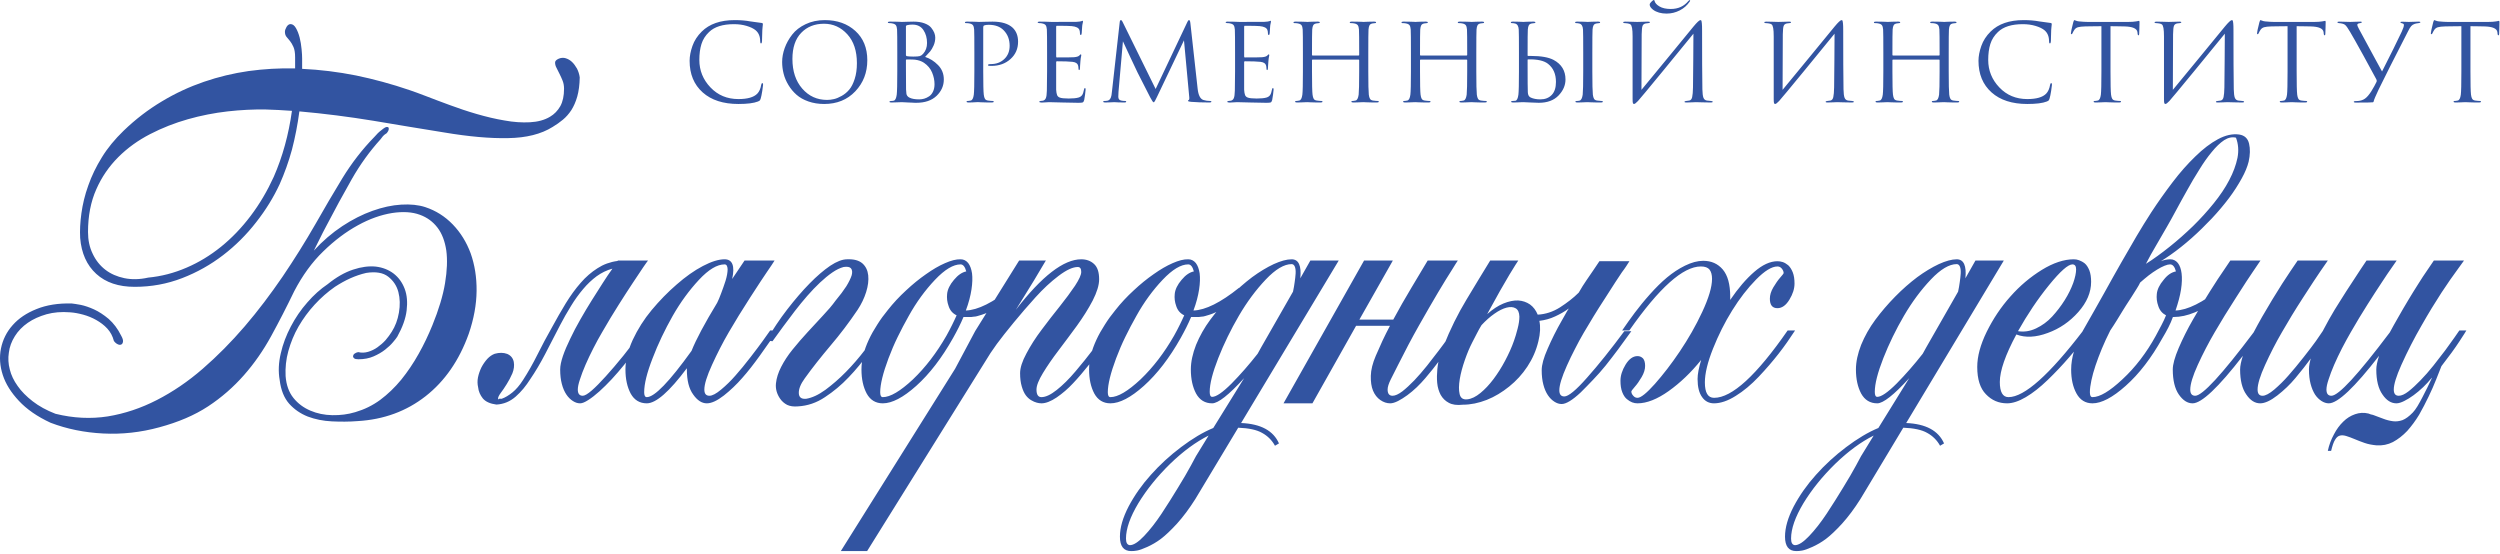
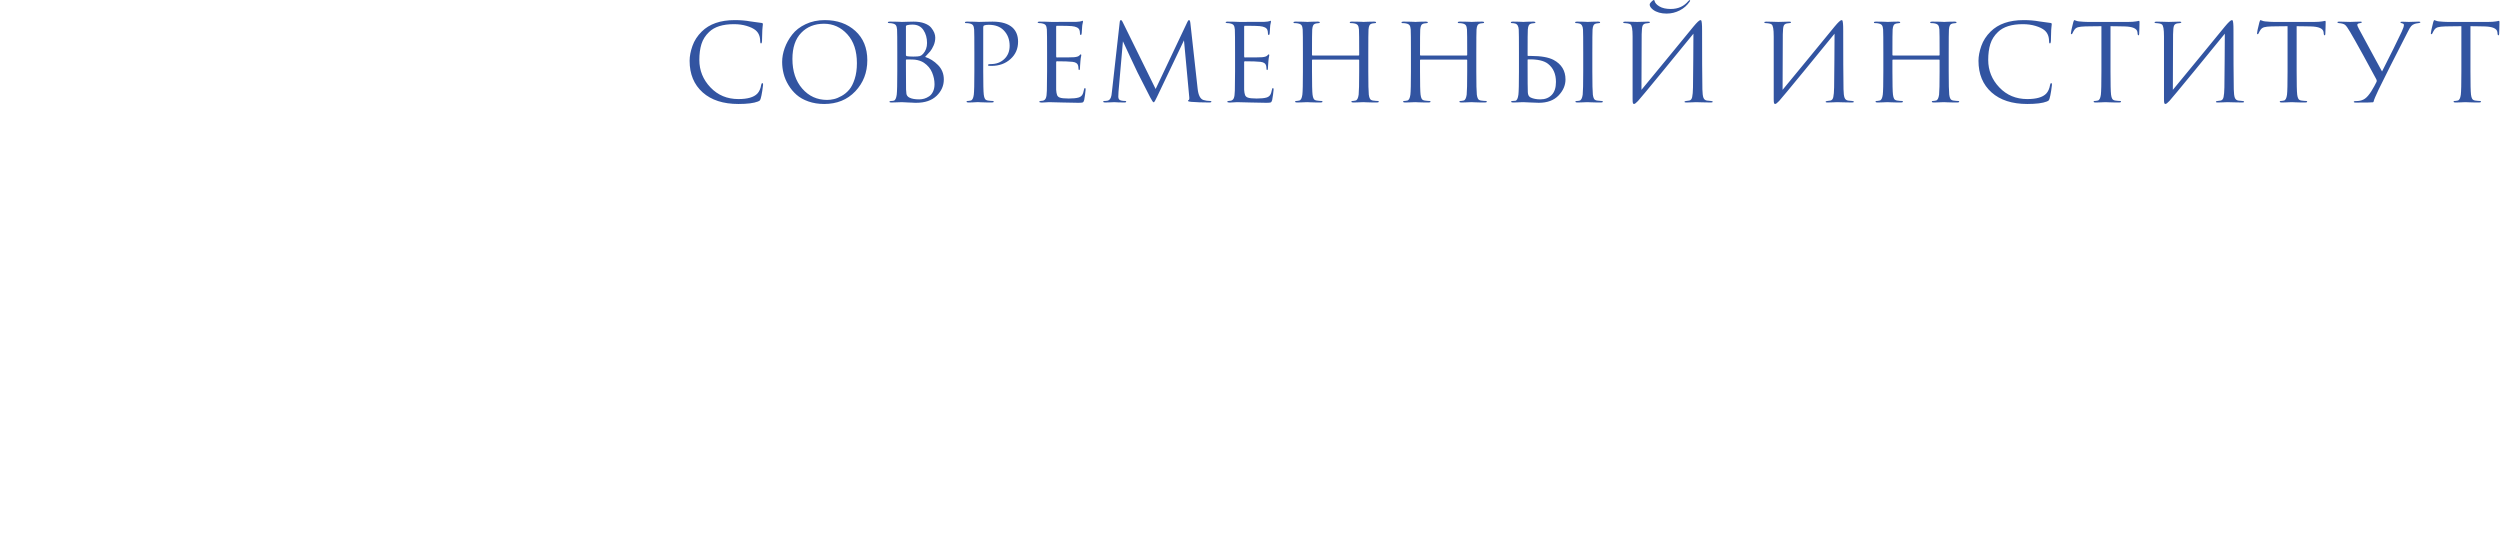
<svg xmlns="http://www.w3.org/2000/svg" width="840" height="186" viewBox="0 0 840 186" fill="none">
-   <path d="M186.509 21.004C186.509 20.495 186.925 20.078 187.758 19.709C188.544 19.385 189.331 19.338 190.071 19.57C190.811 19.802 191.505 20.171 192.153 20.773C192.801 21.374 193.356 22.161 193.865 23.04C194.327 23.966 194.652 24.938 194.791 26.001C194.744 28.5 194.467 30.629 193.958 32.433C193.449 34.237 192.755 35.764 191.969 37.013C191.136 38.263 190.21 39.327 189.147 40.206C188.082 41.085 186.926 41.918 185.677 42.658C181.837 45.064 176.84 46.313 170.779 46.406C164.671 46.544 157.5 45.897 149.264 44.509C141.538 43.259 133.626 41.964 125.437 40.576C117.248 39.234 108.966 38.169 100.592 37.429C99.991 41.917 99.158 46.22 98.094 50.292C96.984 54.364 95.595 58.204 93.976 61.86C91.94 66.255 89.303 70.558 86.064 74.676C82.826 78.84 79.124 82.541 74.961 85.734C70.797 88.927 66.216 91.518 61.173 93.461C56.13 95.404 50.855 96.376 45.257 96.376C39.844 96.376 35.541 94.942 32.349 92.027C29.156 89.112 27.352 85.086 26.935 79.95C26.797 77.452 26.935 74.676 27.352 71.669C27.768 68.661 28.508 65.515 29.665 62.322C30.775 59.13 32.302 55.983 34.245 52.837C36.142 49.737 38.594 46.776 41.509 43.953C45.535 40.067 49.837 36.782 54.418 34.052C58.952 31.323 63.671 29.148 68.529 27.482C73.387 25.817 78.384 24.614 83.519 23.873C88.655 23.179 93.883 22.855 99.158 22.994V19.246C99.158 17.766 98.973 16.609 98.603 15.776C98.232 14.943 97.816 14.249 97.4 13.741C96.983 13.232 96.567 12.769 96.243 12.352C95.919 11.936 95.734 11.381 95.734 10.64C95.734 10.223 95.919 9.669 96.289 9.021C96.659 8.42 97.122 8.095 97.631 8.095C98.325 8.095 98.926 8.558 99.436 9.437C99.945 10.316 100.361 11.381 100.685 12.63C101.009 13.879 101.194 15.175 101.333 16.516C101.471 17.858 101.518 18.923 101.518 19.709V23.133C107.532 23.41 113.547 24.151 119.608 25.354C125.623 26.603 131.591 28.222 137.559 30.258C138.947 30.721 140.845 31.415 143.25 32.34C145.61 33.266 148.247 34.238 151.115 35.301C153.984 36.366 156.991 37.383 160.183 38.309C163.376 39.234 166.476 39.974 169.529 40.483C172.537 41.038 175.405 41.224 178.043 41.084C180.68 40.946 182.947 40.344 184.797 39.234C186.232 38.401 187.388 37.198 188.267 35.671C189.1 34.144 189.517 32.201 189.517 29.841C189.517 28.869 189.378 27.99 189.054 27.157C188.73 26.325 188.36 25.539 187.99 24.798C187.62 24.058 187.296 23.363 186.972 22.762C186.648 22.161 186.51 21.605 186.51 21.004L186.509 21.004ZM89.117 36.782C85.184 36.735 80.974 36.921 76.486 37.429C71.999 37.939 67.511 38.818 63.115 40.067C58.72 41.316 54.463 42.982 50.438 45.063C46.413 47.146 42.85 49.691 39.75 52.79C36.65 55.89 34.152 59.499 32.348 63.617C30.497 67.781 29.572 72.546 29.572 77.96C29.572 80.69 30.081 83.096 31.145 85.271C32.163 87.445 33.597 89.25 35.401 90.638C37.206 92.026 39.334 92.951 41.786 93.46C44.238 93.969 46.922 93.922 49.79 93.275C54.186 92.858 58.489 91.748 62.653 89.944C66.771 88.185 70.657 85.825 74.265 82.911C77.875 79.996 81.206 76.526 84.213 72.546C87.22 68.568 89.811 64.172 91.985 59.406C94.946 52.651 96.982 45.249 98.093 37.244C95.086 37.012 92.078 36.874 89.117 36.782ZM18.653 139.036C24.668 140.516 30.497 140.794 36.188 139.915C41.879 138.99 47.385 137.139 52.705 134.409C58.026 131.679 63.161 128.21 68.112 123.906C73.016 119.649 77.735 114.884 82.223 109.655C86.711 104.427 90.922 98.829 94.947 92.953C98.925 87.077 102.627 81.154 106.051 75.185C108.966 70.049 111.973 64.914 115.073 59.824C118.173 54.781 121.735 50.154 125.853 45.944C126.223 45.527 126.593 45.111 126.963 44.74C127.333 44.37 127.75 44.046 128.166 43.723C128.999 43.029 129.601 42.658 129.97 42.658C130.341 42.658 130.571 42.797 130.618 43.029C130.664 43.306 130.618 43.676 130.387 44.093C130.155 44.51 129.924 44.833 129.6 44.972C129.23 45.204 128.906 45.481 128.628 45.805C128.351 46.129 128.073 46.499 127.842 46.823C124.28 50.756 121.041 55.197 118.172 60.241C115.304 65.284 112.436 70.559 109.567 76.065C108.826 77.453 108.132 78.794 107.485 80.136C106.791 81.478 106.143 82.82 105.449 84.208C108.409 80.969 111.603 78.239 115.026 75.972C118.403 73.751 121.781 72.039 125.158 70.836C128.536 69.633 131.728 68.939 134.828 68.754C137.928 68.569 140.612 68.847 142.879 69.587C146.395 70.743 149.495 72.687 152.131 75.417C154.768 78.147 156.759 81.385 158.146 85.133C159.488 88.928 160.182 93.138 160.136 97.719C160.089 102.346 159.21 107.157 157.499 112.155C154.306 121.084 149.448 128.071 143.017 133.115C136.586 138.158 128.952 140.98 120.161 141.489C117.293 141.72 114.424 141.72 111.509 141.581C108.594 141.443 105.864 140.887 103.413 139.962C100.961 138.991 98.878 137.556 97.167 135.659C95.455 133.715 94.391 131.078 93.974 127.7C93.465 124.832 93.604 121.824 94.345 118.725C95.039 115.624 96.195 112.617 97.722 109.702C99.249 106.787 101.099 104.057 103.274 101.605C105.402 99.153 107.669 97.117 110.075 95.497C112.99 93.138 115.812 91.519 118.635 90.593C121.411 89.667 123.955 89.344 126.269 89.575C128.582 89.852 130.571 90.639 132.283 91.935C133.995 93.276 135.198 94.988 135.984 97.071C136.77 99.153 136.956 101.558 136.632 104.288C136.308 107.019 135.244 109.979 133.486 113.126C133.209 113.543 132.745 114.19 132.051 114.977C131.357 115.81 130.478 116.642 129.414 117.475C128.304 118.354 127.009 119.094 125.528 119.742C124.048 120.39 122.336 120.714 120.439 120.714C119.745 120.714 119.236 120.622 119.004 120.39C118.727 120.159 118.588 119.927 118.634 119.603C118.68 119.326 118.819 119.048 119.143 118.817C119.466 118.586 119.837 118.401 120.346 118.308C121.456 118.586 122.567 118.54 123.677 118.216C124.787 117.892 125.851 117.383 126.823 116.689C127.794 115.995 128.72 115.208 129.553 114.283C130.339 113.357 131.033 112.432 131.635 111.461C132.791 109.656 133.624 107.482 134.041 105.029C134.458 102.578 134.411 100.264 133.856 98.136C133.3 96.008 132.144 94.295 130.432 92.954C128.72 91.612 126.222 91.195 123.029 91.704C121.225 92.121 119.466 92.722 117.708 93.508C115.95 94.295 114.239 95.267 112.526 96.377C110.075 98.089 107.807 100.079 105.725 102.346C103.643 104.613 101.839 107.065 100.312 109.703C98.785 112.34 97.675 115.117 96.888 117.939C96.102 120.761 95.824 123.584 95.962 126.359C96.194 129.367 97.073 131.819 98.6 133.716C100.126 135.614 102.024 137.002 104.29 137.973C106.558 138.945 109.009 139.453 111.693 139.5C114.376 139.546 116.921 139.223 119.374 138.482C122.38 137.603 125.157 136.261 127.747 134.364C130.292 132.467 132.651 130.2 134.826 127.563C136.954 124.925 138.897 122.057 140.656 118.91C142.414 115.81 143.941 112.571 145.283 109.286C147.411 104.058 148.845 99.339 149.539 95.128C150.234 90.918 150.372 87.262 149.956 84.163C149.494 81.062 148.521 78.472 146.995 76.482C145.469 74.492 143.526 73.058 141.119 72.178C138.528 71.207 135.382 71.022 131.728 71.577C128.026 72.178 124.187 73.521 120.253 75.695C116.275 77.87 112.389 80.785 108.641 84.44C104.847 88.095 101.608 92.583 98.878 97.812C96.334 103.086 93.743 108.13 91.106 112.941C88.469 117.754 85.415 122.149 81.945 126.082C78.475 130.015 74.496 133.531 69.915 136.538C65.335 139.546 59.876 141.86 53.537 143.571C47.291 145.283 40.999 145.977 34.66 145.653C28.322 145.329 22.446 144.127 16.986 142.044C12.499 139.962 8.982 137.51 6.345 134.687C3.708 131.865 1.903 128.997 0.932 125.989C-0.04 122.981 -0.271 120.02 0.331 117.059C0.932 114.144 2.228 111.506 4.263 109.239C6.253 106.972 8.936 105.168 12.313 103.826C15.645 102.484 19.577 101.837 24.158 101.975C24.759 102.021 25.777 102.207 27.119 102.438C28.46 102.715 29.987 103.224 31.607 103.965C33.225 104.705 34.845 105.769 36.51 107.157C38.13 108.591 39.564 110.442 40.721 112.802C41.23 113.681 41.415 114.376 41.322 114.838C41.23 115.347 41.045 115.624 40.721 115.764C40.397 115.902 40.027 115.902 39.564 115.671C39.055 115.44 38.638 115.07 38.269 114.561C37.852 112.941 37.112 111.553 36.048 110.397C34.983 109.241 33.735 108.315 32.347 107.528C30.958 106.742 29.478 106.14 27.952 105.724C26.425 105.307 24.944 105.03 23.51 104.937C20.641 104.706 18.004 104.937 15.644 105.586C13.238 106.28 11.156 107.204 9.352 108.454C7.547 109.703 6.066 111.23 5.003 112.941C3.893 114.7 3.199 116.551 2.967 118.54C2.689 120.344 2.782 122.242 3.291 124.139C3.753 126.036 4.632 127.887 5.928 129.691C7.177 131.495 8.888 133.207 10.971 134.827C13.053 136.446 15.643 137.881 18.651 139.037L18.653 139.036ZM218.341 111.043C216.814 113.171 215.333 115.207 213.899 117.151C212.464 119.094 211.03 120.899 209.688 122.61C208.347 124.23 207.005 125.849 205.571 127.376C204.136 128.903 202.748 130.291 201.407 131.494C200.065 132.697 198.816 133.669 197.659 134.409C196.502 135.15 195.623 135.52 194.929 135.52C194.05 135.52 193.264 135.242 192.477 134.733C191.69 134.224 190.95 133.53 190.302 132.559C189.655 131.587 189.146 130.431 188.775 128.996C188.405 127.608 188.22 125.989 188.22 124.138C188.22 122.888 188.544 121.408 189.146 119.603C189.747 117.845 190.58 115.902 191.598 113.82C192.57 111.738 193.726 109.563 195.022 107.296C196.272 105.075 197.567 102.947 198.862 100.865C200.157 98.783 201.407 96.84 202.563 95.035C203.72 93.23 204.738 91.704 205.617 90.501L205.756 90.269C203.859 90.778 202.101 91.657 200.481 92.814C198.862 94.017 197.335 95.451 195.901 97.163C194.466 98.875 193.079 100.772 191.829 102.854C190.534 104.936 189.331 107.064 188.174 109.285C186.463 112.663 184.797 115.855 183.178 118.955C181.559 122.056 179.892 124.878 178.181 127.376C176.747 129.644 175.127 131.633 173.277 133.252C171.38 134.918 169.252 135.797 166.799 135.936C164.671 135.658 163.144 134.964 162.219 133.854C161.34 132.743 160.784 131.494 160.646 130.106C160.414 129.088 160.368 127.978 160.599 126.82C160.831 125.664 161.247 124.507 161.756 123.443C162.311 122.378 162.959 121.453 163.745 120.574C164.531 119.741 165.364 119.186 166.244 118.862C167.77 118.445 169.159 118.445 170.407 118.908C171.61 119.418 172.351 120.296 172.628 121.592C172.86 122.842 172.675 124.137 172.166 125.432C171.61 126.728 170.963 127.931 170.269 129.041C169.575 130.198 168.88 131.169 168.233 132.048C167.585 132.928 167.307 133.575 167.354 133.992C167.261 134.269 167.307 134.316 167.492 134.131C167.678 133.946 168.048 133.899 168.557 133.992C169.76 133.575 170.963 132.835 172.166 131.864C173.369 130.893 174.572 129.504 175.728 127.7C177.44 125.063 179.059 122.194 180.586 119.141C182.113 116.087 183.732 113.033 185.444 110.025C186.971 107.203 188.544 104.474 190.117 101.883C191.69 99.338 193.356 97.024 195.113 95.034C196.825 93.045 198.722 91.425 200.758 90.13C202.747 88.834 205.015 88.001 207.513 87.677L207.605 87.539H217.737C217.553 87.77 216.997 88.51 216.119 89.806C215.239 91.101 214.083 92.813 212.695 94.942C211.26 97.07 209.687 99.569 207.883 102.391C206.078 105.214 204.228 108.314 202.331 111.599C201.313 113.311 200.342 115.115 199.37 117.012C198.398 118.909 197.519 120.76 196.733 122.564C195.947 124.369 195.345 125.989 194.882 127.423C194.373 128.903 194.142 130.06 194.142 130.893C194.142 132.281 194.697 132.975 195.807 132.975C196.455 132.975 197.473 132.374 198.815 131.216C200.156 130.06 201.73 128.44 203.534 126.451C205.338 124.461 207.328 122.147 209.456 119.51C211.538 116.873 213.712 114.05 215.979 111.043H218.339H218.341ZM258.777 111.043H261.091C260.674 111.737 260.073 112.662 259.379 113.726C258.638 114.791 257.251 116.734 255.261 119.556C253.225 122.379 251.282 124.878 249.385 127.006C247.488 129.18 245.452 131.124 243.232 132.882C240.964 134.64 239.068 135.519 237.494 135.519C235.829 135.519 234.302 134.548 232.914 132.558C231.48 130.614 230.786 127.792 230.786 124.137V123.721C224.91 131.587 220.422 135.519 217.322 135.519C214.917 135.519 213.112 134.409 211.909 132.234C210.753 130.059 210.151 127.376 210.151 124.137C210.151 121.083 210.984 117.752 212.603 114.189C214.268 110.627 216.397 107.249 218.988 104.148C221.579 101.049 224.354 98.18 227.361 95.589C230.322 92.998 233.237 90.916 236.152 89.389C239.067 87.862 241.473 87.122 243.462 87.122C246.099 87.122 246.979 89.343 246.007 93.739L250.171 87.539H260.257C259.656 88.51 258.822 89.76 257.758 91.286C256.694 92.813 254.798 95.728 252.068 99.939C249.338 104.149 246.979 108.036 244.896 111.598C242.814 115.161 240.964 118.816 239.252 122.564C237.54 126.312 236.661 129.088 236.661 130.893C236.661 132.281 237.216 132.975 238.373 132.975C239.344 132.975 240.64 132.281 242.305 130.893C243.971 129.504 245.59 127.932 247.117 126.173C248.644 124.461 250.356 122.379 252.207 119.973C254.011 117.614 255.399 115.81 256.278 114.56C257.157 113.31 257.99 112.154 258.776 111.044L258.777 111.043ZM217.322 133.437C219.913 133.437 224.91 128.256 232.359 117.891C233.886 114.051 236.754 108.683 240.965 101.743C241.381 100.957 241.798 99.892 242.306 98.551C242.815 97.255 243.278 95.867 243.787 94.34C244.249 92.813 244.481 91.518 244.481 90.454C244.434 89.389 244.11 88.834 243.463 88.834C240.965 88.834 238.096 90.546 234.858 94.016C231.618 97.487 228.658 101.512 226.02 106.139C223.383 110.811 221.116 115.531 219.265 120.389C217.368 125.248 216.443 129.042 216.443 131.772C216.443 132.882 216.721 133.437 217.322 133.437ZM284.641 87.123C286.908 87.03 288.574 87.493 289.73 88.464C290.887 89.482 291.535 90.824 291.72 92.489C291.904 94.202 291.673 96.052 291.025 98.135C290.378 100.217 289.406 102.206 288.157 104.103C285.289 108.36 282.235 112.385 279.043 116.133C275.85 119.927 272.935 123.583 270.39 127.145C269.002 129.042 268.355 130.708 268.401 132.096C268.447 133.484 269.234 134.132 270.853 133.993C272.842 133.669 274.971 132.698 277.33 130.986C279.644 129.274 281.958 127.284 284.224 124.971C286.491 122.658 288.573 120.252 290.516 117.707C292.46 115.162 294.033 112.941 295.189 111.044H297.317C295.698 113.311 293.893 115.857 291.858 118.679C289.822 121.501 287.601 124.231 285.149 126.776C282.698 129.367 280.013 131.588 277.191 133.439C274.369 135.336 271.361 136.354 268.169 136.538C266.642 136.677 265.439 136.492 264.468 136.03C263.496 135.521 262.709 134.827 262.108 133.947C260.998 132.328 260.535 130.616 260.72 128.811C260.905 127.007 261.506 125.156 262.479 123.259C263.45 121.362 264.7 119.419 266.318 117.429C267.938 115.44 269.603 113.496 271.361 111.599C273.073 109.702 274.785 107.851 276.497 106.047C278.163 104.288 279.597 102.623 280.754 101.004C282.234 99.245 283.437 97.626 284.363 96.191C285.242 94.757 285.843 93.508 286.167 92.49C286.444 91.472 286.352 90.686 285.936 90.177C285.519 89.668 284.686 89.529 283.437 89.714C282.234 90.038 280.985 90.64 279.643 91.565C278.302 92.49 276.96 93.601 275.525 94.943C274.091 96.284 272.703 97.765 271.269 99.384C269.834 101.05 268.4 102.762 267.058 104.52C265.717 106.279 264.375 108.037 263.126 109.749C261.876 111.507 260.674 113.126 259.563 114.653L257.481 114.421C259.655 110.766 261.968 107.25 264.513 103.965C267.058 100.68 269.556 97.765 272.009 95.266C274.46 92.768 276.774 90.779 278.949 89.298C281.123 87.863 283.02 87.123 284.639 87.123L284.641 87.123ZM339.837 96.7L341.179 98.551C338.542 100.772 336.367 102.437 334.609 103.501C332.805 104.612 331.231 105.352 329.843 105.769C329.242 105.954 328.779 106.093 328.455 106.186C328.132 106.324 327.669 106.37 327.067 106.417C326.79 106.463 326.558 106.509 326.373 106.509C326.188 106.509 326.049 106.509 325.956 106.509H323.967H323.735C323.227 107.666 322.718 108.869 322.117 110.025C321.515 111.182 320.913 112.385 320.219 113.589C316.472 120.251 312.354 125.618 307.866 129.644C303.471 133.576 299.723 135.52 296.623 135.52C294.217 135.52 292.413 134.409 291.21 132.234C290.053 130.06 289.452 127.376 289.452 124.137C289.452 122.61 289.636 121.037 290.053 119.325C290.469 117.613 291.117 115.901 291.903 114.189C292.69 112.477 293.662 110.765 294.772 109.053C295.836 107.341 297.039 105.722 298.288 104.195C300.139 101.836 302.174 99.661 304.442 97.578C306.663 95.496 308.884 93.692 311.15 92.119C313.371 90.545 315.499 89.297 317.535 88.417C319.524 87.538 321.283 87.076 322.763 87.122C323.781 87.122 324.614 87.539 325.308 88.371C325.955 89.204 326.372 90.361 326.603 91.841C326.788 93.322 326.742 95.127 326.418 97.255C326.094 99.383 325.493 101.743 324.521 104.334C328.546 104.195 333.682 101.65 339.835 96.7L339.837 96.7ZM317.999 112.802C318.739 111.46 319.387 110.257 319.943 109.1C320.498 107.943 321.007 106.926 321.423 105.954C320.081 105.306 319.202 104.288 318.739 102.854C318.23 101.466 318.092 100.124 318.23 98.782C318.369 97.255 319.156 95.636 320.544 94.016C321.886 92.397 323.274 91.472 324.662 91.194C324.245 89.621 323.597 88.834 322.765 88.834C320.313 88.834 317.444 90.546 314.159 94.016C310.874 97.487 307.913 101.512 305.322 106.185C303.98 108.544 302.778 110.858 301.621 113.218C300.464 115.577 299.446 117.984 298.521 120.435C296.67 125.386 295.745 129.18 295.745 131.771C295.745 132.881 296.022 133.437 296.623 133.437C299.122 133.437 302.499 131.447 306.756 127.468C310.966 123.443 314.714 118.539 317.999 112.802ZM371.761 111.043H374.167C373.103 112.755 371.946 114.42 370.789 116.04C369.633 117.706 368.06 119.788 366.117 122.286C364.127 124.784 362.276 126.959 360.565 128.764C358.853 130.614 357.002 132.188 355.059 133.529C353.07 134.871 351.358 135.519 349.923 135.519C349.414 135.519 348.859 135.427 348.35 135.288C347.795 135.149 347.147 134.871 346.453 134.455C345.759 134.038 345.158 133.483 344.649 132.789C344.14 132.095 343.677 131.124 343.307 129.828C342.937 128.579 342.752 127.098 342.752 125.386C342.752 123.628 343.446 121.407 344.88 118.77C346.268 116.133 347.98 113.449 350.016 110.765C352.005 108.082 354.041 105.491 356.076 102.946C358.066 100.447 359.778 98.133 361.212 96.005C362.601 93.877 363.295 92.35 363.295 91.378C363.295 90.268 362.925 89.713 362.138 89.713C360.472 89.713 358.344 90.684 355.707 92.674C353.07 94.663 350.479 97.069 347.934 99.891C345.389 102.713 342.938 105.536 340.624 108.359C338.264 111.227 336.367 113.633 334.933 115.576L332.805 118.63L291.35 185.165H282.513L320.914 123.905L327.67 111.227L342.429 87.538H351.451L351.265 87.769C349.415 91.008 346.084 96.468 341.319 104.102C350.063 92.766 357.42 87.121 363.295 87.121C365.007 87.121 366.441 87.63 367.598 88.695C368.755 89.759 369.31 91.471 369.31 93.831C369.31 95.82 368.569 98.18 367.136 101.002C365.655 103.824 363.897 106.601 361.861 109.423C359.779 112.245 357.743 115.022 355.661 117.751C353.579 120.481 351.868 122.98 350.434 125.339C348.999 127.699 348.259 129.55 348.259 130.892C348.259 132.604 348.814 133.436 349.924 133.436C351.312 133.436 353.025 132.65 355.06 131.03C357.05 129.457 359.178 127.375 361.399 124.737C363.574 122.146 365.517 119.787 367.136 117.612C368.755 115.484 370.282 113.309 371.763 111.042L371.761 111.043ZM416.316 96.7L417.658 98.551C415.021 100.772 412.846 102.437 411.088 103.501C409.284 104.612 407.711 105.352 406.323 105.769C405.721 105.954 405.258 106.093 404.935 106.186C404.611 106.324 404.148 106.37 403.546 106.417C403.269 106.463 403.038 106.509 402.852 106.509C402.667 106.509 402.528 106.509 402.435 106.509H400.446H400.215C399.706 107.666 399.197 108.869 398.596 110.025C397.995 111.182 397.393 112.385 396.699 113.589C392.951 120.251 388.833 125.618 384.346 129.644C379.95 133.576 376.202 135.52 373.102 135.52C370.696 135.52 368.892 134.409 367.689 132.234C366.532 130.06 365.931 127.376 365.931 124.137C365.931 122.61 366.116 121.037 366.532 119.325C366.949 117.613 367.596 115.901 368.383 114.189C369.169 112.477 370.141 110.765 371.251 109.053C372.315 107.341 373.518 105.722 374.767 104.195C376.618 101.836 378.654 99.661 380.921 97.578C383.142 95.496 385.363 93.692 387.63 92.119C389.851 90.545 391.979 89.297 394.014 88.417C396.004 87.538 397.762 87.076 399.242 87.122C400.26 87.122 401.093 87.539 401.787 88.371C402.434 89.204 402.851 90.361 403.082 91.841C403.267 93.322 403.221 95.127 402.897 97.255C402.573 99.383 401.972 101.743 401 104.334C405.025 104.195 410.161 101.65 416.314 96.7L416.316 96.7ZM394.478 112.802C395.219 111.46 395.866 110.257 396.422 109.1C396.977 107.943 397.486 106.926 397.902 105.954C396.56 105.306 395.681 104.288 395.219 102.854C394.71 101.466 394.571 100.124 394.71 98.782C394.848 97.255 395.635 95.636 397.023 94.016C398.365 92.397 399.753 91.472 401.141 91.194C400.724 89.621 400.077 88.834 399.244 88.834C396.792 88.834 393.923 90.546 390.639 94.016C387.353 97.487 384.393 101.512 381.801 106.185C380.459 108.544 379.257 110.858 378.1 113.218C376.943 115.577 375.926 117.984 375 120.435C373.149 125.386 372.224 129.18 372.224 131.771C372.224 132.881 372.501 133.437 373.103 133.437C375.601 133.437 378.978 131.447 383.235 127.468C387.445 123.443 391.193 118.539 394.478 112.802ZM417.01 142.136C423.58 142.413 427.837 144.681 429.734 148.984L428.392 149.77C427.374 147.92 425.939 146.485 424.089 145.467C422.238 144.403 419.555 143.848 416.039 143.709L401.604 167.722C399.614 170.868 397.578 173.598 395.496 175.912C393.414 178.179 391.61 179.891 390.083 181.048C388.556 182.205 386.983 183.084 385.456 183.778C383.929 184.472 382.819 184.842 382.079 184.981C381.338 185.12 380.691 185.166 380.089 185.166C377.544 185.166 376.295 183.547 376.295 180.308C376.295 177.301 377.267 173.923 379.21 170.175C381.199 166.427 383.698 162.865 386.705 159.534C389.713 156.156 393.09 153.056 396.838 150.234C400.585 147.411 404.195 145.237 407.664 143.802L418.028 127.053C412.892 132.698 409.284 135.52 407.294 135.52C404.888 135.52 403.084 134.41 401.881 132.235C400.724 130.06 400.123 127.377 400.123 124.138C400.123 121.593 400.724 118.816 401.881 115.856C403.084 112.94 404.657 110.118 406.646 107.435C408.635 104.752 410.856 102.16 413.309 99.662C415.761 97.163 418.26 94.989 420.712 93.138C423.163 91.334 425.616 89.853 427.976 88.743C430.335 87.678 432.324 87.124 433.99 87.124C436.349 87.124 437.321 89.252 436.905 93.508L440.282 87.54H449.813L417.01 142.136ZM407.294 133.345C408.635 133.345 410.81 131.865 413.817 128.857C416.778 125.85 419.693 122.518 422.562 118.863L423.765 116.688L434.452 97.996C434.684 96.931 434.869 95.868 435.008 94.803C435.146 93.785 435.285 92.814 435.332 91.842C435.378 90.871 435.285 90.13 435.054 89.575C434.823 89.02 434.453 88.742 433.99 88.742C431.491 88.742 428.577 90.454 425.291 93.924C422.006 97.394 418.999 101.42 416.269 106.093C413.539 110.765 411.226 115.531 409.329 120.343C407.432 125.202 406.461 128.95 406.461 131.679C406.461 132.789 406.739 133.345 407.294 133.345ZM379.626 183.176C380.876 183.176 382.449 182.158 384.393 180.123C386.382 178.04 388.325 175.542 390.268 172.627C392.211 169.666 394.062 166.751 395.82 163.836C397.624 160.921 399.059 158.422 400.169 156.386L401.834 153.286L406.091 146.346C401.834 148.474 397.532 151.621 393.183 155.831C388.879 160.041 385.317 164.437 382.495 169.064C379.718 173.691 378.331 177.67 378.331 180.955C378.331 182.343 378.748 183.083 379.626 183.176ZM462.26 119.556C462.954 117.938 463.694 116.271 464.481 114.56C465.267 112.848 466.146 111.182 467.025 109.47H455.644L440.977 135.52H431.261L458.327 87.539H467.997L456.754 107.389H468.136C470.125 103.734 472.114 100.171 474.196 96.747C476.278 93.323 478.082 90.269 479.702 87.539H489.834C489.695 87.678 489.048 88.742 487.845 90.685C486.595 92.629 485.023 95.173 483.126 98.366C481.229 101.558 479.101 105.26 476.741 109.424C474.382 113.589 472.068 117.984 469.754 122.611C468.829 124.462 467.996 126.081 467.303 127.469C466.609 128.857 466.238 130.014 466.238 130.893C466.238 132.281 466.794 132.975 467.904 132.975C468.783 132.975 469.893 132.466 471.189 131.495C472.438 130.523 473.78 129.274 475.214 127.793C476.602 126.313 478.036 124.693 479.471 122.889C480.905 121.084 482.2 119.373 483.449 117.753C484.699 116.134 485.717 114.699 486.595 113.45C487.428 112.2 487.984 111.414 488.215 111.044H490.62C490.528 111.182 490.204 111.691 489.649 112.57C489.048 113.45 488.307 114.606 487.336 116.04C486.364 117.475 485.161 119.141 483.727 121.037C482.292 122.934 480.719 124.97 478.915 127.052C478.036 128.07 477.11 129.088 476.046 130.106C474.982 131.124 473.918 132.003 472.854 132.789C471.79 133.575 470.726 134.224 469.754 134.733C468.736 135.242 467.857 135.519 467.117 135.519C465.96 135.519 464.85 135.149 463.786 134.409C462.721 133.668 461.889 132.605 461.334 131.263C460.779 129.921 460.548 128.256 460.593 126.266C460.64 124.277 461.195 122.055 462.26 119.556ZM548.131 111.275C546.604 113.403 545.123 115.439 543.689 117.382C542.254 119.326 540.821 121.13 539.479 122.842C538.09 124.554 536.702 126.127 535.268 127.608C533.834 129.134 532.447 130.523 531.105 131.865C528.329 134.456 526.201 135.751 524.72 135.751C523.841 135.751 523.054 135.474 522.268 134.965C521.482 134.456 520.742 133.762 520.094 132.79C519.446 131.819 518.937 130.662 518.567 129.227C518.197 127.839 518.011 126.22 518.011 124.369C518.011 122.611 518.659 120.206 520.001 117.198C521.343 114.097 522.916 110.905 524.813 107.62C525.23 106.926 525.599 106.279 525.969 105.585C526.294 104.936 526.71 104.289 527.126 103.641C525.691 104.705 524.119 105.585 522.499 106.324C520.833 107.11 519.075 107.574 517.225 107.804C517.641 109.748 517.548 112.015 516.901 114.653C516.16 117.753 514.912 120.575 513.199 123.166C511.488 125.758 509.452 127.979 507.092 129.875C504.733 131.772 502.234 133.299 499.551 134.363C496.821 135.427 494.138 135.982 491.501 135.982C489.512 136.214 487.938 135.982 486.782 135.335C485.625 134.733 484.7 133.808 484.052 132.651C483.45 131.494 483.034 130.153 482.895 128.626C482.756 127.099 482.803 125.618 482.942 124.091C483.08 122.564 483.359 121.13 483.774 119.742C484.191 118.354 484.607 117.198 485.024 116.318C487.291 110.581 489.882 105.399 492.704 100.726C495.526 96.052 498.164 91.657 500.709 87.539H510.147C509.915 87.817 508.944 89.39 507.186 92.259C505.428 95.174 502.929 99.569 499.691 105.538C501.541 103.919 503.346 102.715 505.15 101.975C506.954 101.234 508.574 100.911 510.101 100.957C511.628 101.05 512.923 101.513 514.08 102.299C515.237 103.132 516.069 104.288 516.671 105.723C519.262 105.584 521.76 104.798 524.166 103.271C526.526 101.744 528.654 100.125 530.459 98.32C531.338 96.793 532.217 95.359 533.096 94.11C533.929 92.86 534.715 91.75 535.409 90.732L537.398 87.771H547.484C547.16 88.28 546.837 88.835 546.42 89.436C546.003 90.085 545.494 90.779 544.94 91.519C544.43 92.26 543.69 93.37 542.765 94.804C541.839 96.285 540.683 98.09 539.295 100.218C537.907 102.346 536.612 104.382 535.455 106.279C534.299 108.176 533.188 110.026 532.124 111.831C531.06 113.636 530.088 115.486 529.163 117.291C528.192 119.142 527.313 120.993 526.48 122.843C524.768 126.683 523.935 129.413 523.935 131.125C523.935 132.513 524.491 133.207 525.601 133.207C526.989 133.207 529.534 131.125 533.235 126.914C537.075 122.611 541.239 117.383 545.773 111.276H548.133L548.131 111.275ZM494.646 115.115C493.813 116.734 492.981 118.678 492.194 120.945C491.408 123.212 490.806 125.387 490.482 127.376C490.158 129.412 490.112 131.078 490.435 132.419C490.759 133.761 491.592 134.316 492.98 134.178C494.415 134.039 495.895 133.299 497.422 132.049C498.949 130.8 500.383 129.273 501.817 127.377C503.205 125.526 504.501 123.49 505.704 121.223C506.907 118.955 507.925 116.735 508.711 114.467C509.127 113.357 509.497 112.016 509.914 110.442C510.33 108.869 510.515 107.527 510.515 106.37C510.469 104.982 510.053 104.058 509.266 103.594C508.479 103.132 507.462 103.039 506.212 103.363C504.963 103.687 503.575 104.381 502.14 105.399C500.66 106.416 499.226 107.712 497.792 109.239C497.236 110.118 496.727 111.09 496.219 112.061C495.71 113.032 495.2 114.05 494.645 115.115H494.646ZM600.643 111.043H603.141C601.43 113.68 599.625 116.271 597.636 118.816C595.646 121.361 593.425 123.952 590.927 126.589C588.429 129.226 585.838 131.401 583.201 133.021C580.564 134.686 578.112 135.519 575.891 135.519C574.225 135.519 572.883 134.825 571.912 133.437C570.894 132.048 570.385 130.013 570.385 127.329C570.385 125.71 570.802 123.582 571.588 120.944C568.164 125.201 564.509 128.671 560.67 131.401C556.829 134.131 553.313 135.519 550.213 135.519C549.612 135.519 549.01 135.427 548.409 135.195C547.808 134.964 547.206 134.594 546.605 134.085C546.004 133.576 545.495 132.835 545.078 131.772C544.661 130.707 544.477 129.459 544.477 127.932C544.477 126.219 545.032 124.415 546.189 122.518C547.345 120.621 548.687 119.649 550.214 119.649C550.954 119.649 551.555 119.927 552.064 120.436C552.527 120.991 552.758 121.824 552.758 122.934C552.758 124.091 552.388 125.34 551.602 126.682C550.815 128.024 550.075 129.088 549.289 129.967C548.502 130.847 548.132 131.402 548.132 131.541C548.132 132.003 548.317 132.466 548.733 132.929C549.15 133.438 549.613 133.669 550.214 133.669C551.324 133.669 553.268 132.096 556.044 128.997C558.774 125.896 561.596 122.288 564.417 118.077C567.24 113.867 569.785 109.471 571.959 104.798C574.133 100.125 575.244 96.423 575.244 93.694C575.244 92.352 574.967 91.334 574.411 90.593C573.856 89.899 572.884 89.529 571.496 89.529C565.482 89.529 557.477 96.701 547.438 111.044H545.031C546.466 108.962 547.854 106.973 549.288 105.075C550.723 103.178 552.388 101.097 554.378 98.876C556.32 96.701 558.217 94.804 560.115 93.23C562.012 91.657 564.001 90.315 566.176 89.252C568.35 88.187 570.386 87.632 572.283 87.632C575.013 87.632 577.187 88.604 578.853 90.547C580.518 92.537 581.351 95.544 581.351 99.663C581.351 100.171 581.351 100.541 581.351 100.773C583.988 96.886 586.672 93.74 589.447 91.334C592.177 88.974 594.769 87.771 597.22 87.771C597.821 87.771 598.377 87.864 598.978 88.048C599.58 88.234 600.182 88.604 600.829 89.113C601.431 89.668 601.939 90.455 602.356 91.473C602.773 92.537 602.957 93.786 602.957 95.267C602.957 96.979 602.402 98.783 601.245 100.68C600.089 102.578 598.747 103.549 597.22 103.549C595.508 103.549 594.676 102.485 594.676 100.357C594.676 99.153 595.046 97.904 595.832 96.562C596.619 95.267 597.359 94.156 598.146 93.277C598.931 92.397 599.302 91.889 599.302 91.75C599.302 91.287 599.117 90.779 598.701 90.269C598.284 89.761 597.821 89.529 597.22 89.529C595.323 89.529 592.917 91.009 590.049 93.924C587.18 96.84 584.497 100.31 581.999 104.335C579.5 108.36 577.372 112.617 575.567 117.151C573.763 121.685 572.837 125.479 572.837 128.487C572.837 131.957 573.856 133.669 575.938 133.669C581.952 133.669 590.188 126.127 600.644 111.044L600.643 111.043ZM640.479 142.136C647.049 142.413 651.306 144.68 653.203 148.983L651.861 149.77C650.843 147.919 649.408 146.485 647.558 145.467C645.707 144.402 643.024 143.847 639.508 143.708L625.073 167.722C623.083 170.868 621.048 173.598 618.965 175.911C616.883 178.179 615.079 179.89 613.552 181.047C612.025 182.204 610.452 183.083 608.925 183.778C607.398 184.472 606.288 184.842 605.548 184.98C604.807 185.119 604.16 185.166 603.558 185.166C601.014 185.166 599.764 183.546 599.764 180.307C599.764 177.3 600.736 173.922 602.679 170.175C604.668 166.427 607.167 162.864 610.174 159.533C613.182 156.155 616.559 153.055 620.307 150.233C624.054 147.411 627.664 145.236 631.133 143.801L641.497 127.052C636.361 132.697 632.753 135.52 630.763 135.52C628.357 135.52 626.553 134.409 625.35 132.234C624.193 130.06 623.592 127.376 623.592 124.137C623.592 121.593 624.193 118.816 625.35 115.855C626.553 112.94 628.126 110.118 630.115 107.434C632.104 104.751 634.325 102.16 636.778 99.662C639.23 97.163 641.729 94.988 644.181 93.138C646.633 91.333 649.085 89.852 651.445 88.742C653.804 87.678 655.793 87.123 657.459 87.123C659.818 87.123 660.79 89.251 660.374 93.508L663.751 87.539H673.282L640.479 142.136ZM630.763 133.345C632.104 133.345 634.279 131.864 637.286 128.857C640.247 125.849 643.162 122.517 646.031 118.862L647.234 116.688L657.921 97.995C658.153 96.931 658.338 95.867 658.477 94.803C658.615 93.785 658.754 92.813 658.801 91.842C658.847 90.871 658.754 90.13 658.523 89.574C658.292 89.019 657.922 88.741 657.459 88.741C654.96 88.741 652.046 90.454 648.76 93.923C645.475 97.394 642.468 101.419 639.738 106.092C637.008 110.765 634.695 115.531 632.798 120.343C630.901 125.201 629.93 128.949 629.93 131.679C629.93 132.789 630.208 133.345 630.763 133.345ZM603.095 183.176C604.345 183.176 605.918 182.158 607.862 180.122C609.851 178.04 611.794 175.541 613.737 172.626C615.68 169.665 617.531 166.75 619.289 163.835C621.093 160.92 622.528 158.422 623.638 156.386L625.303 153.286L629.56 146.346C625.303 148.474 621.001 151.62 616.652 155.831C612.348 160.041 608.786 164.436 605.964 169.064C603.187 173.691 601.8 177.669 601.8 180.955C601.8 182.343 602.217 183.083 603.095 183.176ZM674.856 133.437C680.177 133.437 688.551 125.988 699.979 111.043H702.431C699.979 114.328 697.573 117.335 695.259 120.019C692.946 122.702 690.54 125.247 687.995 127.699C685.45 130.152 683.045 132.048 680.685 133.437C678.326 134.825 676.243 135.519 674.392 135.519C671.57 135.519 669.211 134.501 667.268 132.465C665.324 130.476 664.353 127.422 664.353 123.304C664.353 119.741 665.417 115.808 667.545 111.459C669.673 107.156 672.31 103.177 675.503 99.615C678.649 96.051 682.165 93.091 686.052 90.685C689.892 88.325 693.501 87.122 696.786 87.122C697.387 87.122 697.989 87.215 698.59 87.446C699.192 87.677 699.84 88.001 700.487 88.51C701.089 89.019 701.597 89.805 702.014 90.823C702.431 91.888 702.616 93.183 702.616 94.71C702.616 98.227 701.181 101.604 698.312 104.843C695.444 108.082 692.02 110.441 688.041 111.875C684.062 113.356 680.546 113.541 677.492 112.384C673.791 119.278 671.94 124.599 671.94 128.347C671.94 131.725 672.912 133.437 674.856 133.437ZM696.324 88.834C694.889 88.834 692.252 91.147 688.458 95.821C684.663 100.493 681.194 105.676 678.048 111.275C680.037 111.598 682.027 111.321 684.109 110.349C686.144 109.377 687.949 108.082 689.522 106.37C691.049 104.705 692.483 102.854 693.732 100.864C694.982 98.875 695.907 96.978 696.601 95.081C697.248 93.23 697.572 91.703 697.572 90.5C697.572 89.39 697.156 88.834 696.324 88.834ZM722.14 89.944C724.778 88.047 727.137 87.122 729.219 87.122C730.237 87.122 731.07 87.539 731.764 88.371C732.412 89.204 732.828 90.361 733.013 91.841C733.198 93.322 733.152 95.127 732.828 97.255C732.504 99.383 731.856 101.743 730.978 104.334C735.003 104.195 740.138 101.65 746.291 96.7L747.633 98.55C743.423 101.789 740.046 103.917 737.408 104.981C734.956 105.999 732.596 106.508 730.421 106.508H730.098C729.681 107.665 729.172 108.868 728.571 110.024C727.97 111.181 727.322 112.384 726.582 113.587C722.88 120.25 718.762 125.617 714.228 129.643C709.833 133.575 706.086 135.519 703.078 135.519C700.718 135.519 698.914 134.408 697.711 132.233C696.509 130.059 695.907 127.375 695.907 124.183C695.907 120.158 697.249 115.762 699.885 111.043C702.523 106.415 704.929 102.205 707.011 98.457C709.093 94.709 710.989 91.285 712.794 88.139C714.553 85.039 716.264 82.079 717.883 79.348C719.503 76.618 721.123 73.981 722.834 71.344C725.102 67.874 727.507 64.495 730.006 61.211C732.504 57.925 735.049 55.057 737.64 52.559C740.185 50.06 742.73 48.117 745.228 46.775C747.726 45.433 750.132 44.878 752.399 45.202C754.158 45.479 755.268 46.497 755.685 48.255C756.101 50.014 756.055 52.049 755.546 54.316C755.129 56.028 754.343 57.925 753.186 60.008C752.029 62.09 750.641 64.311 748.93 66.578C747.218 68.845 745.275 71.158 743.146 73.425C740.972 75.693 738.751 77.913 736.391 79.995C734.031 82.078 731.672 83.974 729.22 85.686C726.767 87.398 724.408 88.832 722.141 89.943L722.14 89.944ZM724.361 112.801C725.055 111.551 725.656 110.395 726.258 109.238C726.86 108.082 727.369 107.017 727.785 105.953C726.536 105.305 725.657 104.287 725.194 102.853C724.685 101.465 724.546 100.123 724.685 98.781C724.824 97.254 725.61 95.635 726.998 94.015C728.248 92.396 729.635 91.471 731.116 91.193C730.7 89.62 730.052 88.833 729.127 88.833C728.664 88.833 728.063 88.972 727.276 89.296C726.49 89.62 725.657 90.037 724.778 90.591C723.852 91.147 722.927 91.794 721.956 92.535C720.984 93.321 720.013 94.108 719.087 94.941C718.856 95.45 718.486 96.144 717.977 96.93C717.468 97.717 716.867 98.689 716.173 99.799C715.479 100.863 714.878 101.789 714.369 102.576C713.859 103.362 713.443 104.01 713.212 104.426C712.611 105.398 712.009 106.415 711.315 107.526C710.621 108.683 709.834 109.84 709.048 111.043C707.983 113.125 707.058 115.16 706.225 117.15C705.393 119.14 704.699 121.036 704.098 122.795C703.496 124.599 703.033 126.265 702.71 127.792C702.386 129.319 702.2 130.66 702.2 131.771C702.2 132.881 702.478 133.436 703.08 133.436C705.531 133.436 708.863 131.447 713.12 127.467C717.469 123.442 721.216 118.538 724.363 112.801L724.361 112.801ZM721.03 88.649C723.621 87.03 726.259 85.086 728.988 82.911C731.718 80.737 734.309 78.424 736.854 75.971C739.352 73.519 741.666 70.975 743.794 68.337C745.922 65.7 747.68 63.108 749.022 60.517C750.364 57.972 751.289 55.474 751.798 53.022C752.261 50.569 752.075 48.349 751.289 46.266C750.04 45.943 748.698 46.22 747.31 47.099C745.922 48.025 744.534 49.367 743.147 51.078C741.712 52.79 740.324 54.78 738.936 57.047C737.502 59.315 736.16 61.581 734.865 63.941C733.523 66.3 732.32 68.521 731.163 70.65C730.007 72.824 728.989 74.629 728.11 76.156C726.768 78.515 725.519 80.689 724.362 82.633C723.206 84.577 722.095 86.566 721.031 88.648L721.03 88.649ZM780.576 111.043H782.935C782.518 111.737 781.964 112.662 781.27 113.726C780.529 114.791 779.142 116.734 777.106 119.556C775.024 122.379 773.081 124.878 771.276 127.006C769.472 129.18 767.436 131.124 765.169 132.882C762.901 134.64 760.958 135.519 759.431 135.519C757.673 135.519 756.1 134.548 754.759 132.558C753.371 130.614 752.677 127.792 752.677 124.137C752.677 122.981 753.001 121.454 753.602 119.556C745.367 130.198 739.722 135.52 736.715 135.52C735.003 135.52 733.476 134.548 732.088 132.559C730.746 130.615 730.052 127.793 730.052 124.138C730.052 122.472 730.7 120.066 732.042 116.92C733.383 113.82 734.957 110.628 736.854 107.343C738.751 104.058 740.648 100.911 742.544 97.904C744.441 94.897 746.061 92.398 747.402 90.501L749.392 87.54H759.524C758.876 88.512 758.043 89.761 756.979 91.288C755.915 92.815 754.018 95.73 751.334 99.94C748.605 104.15 746.245 108.037 744.163 111.6C742.081 115.162 740.184 118.817 738.472 122.565C736.76 126.313 735.927 129.089 735.927 130.894C735.927 132.282 736.483 132.976 737.593 132.976C739.999 132.976 746.522 125.897 757.21 111.693C758.922 108.408 761.004 104.753 763.456 100.727C765.909 96.702 767.944 93.509 769.564 91.15L772.015 87.541H782.148C781.5 88.512 780.621 89.762 779.556 91.288C778.492 92.815 776.596 95.73 773.866 99.941C771.136 104.151 768.777 108.038 766.741 111.6C764.659 115.163 762.808 118.818 761.096 122.566C759.384 126.314 758.552 129.09 758.552 130.895C758.552 132.283 759.107 132.977 760.217 132.977C761.188 132.977 762.484 132.283 764.15 130.895C765.769 129.506 767.389 127.934 768.915 126.175C770.442 124.463 772.154 122.381 774.051 119.975C775.902 117.616 777.29 115.812 778.169 114.562C779.048 113.312 779.835 112.156 780.575 111.046L780.576 111.043ZM826.334 111.043H828.693C828.555 111.321 827.768 112.57 826.334 114.745C824.899 116.966 822.864 119.741 820.319 123.027C819.856 124.183 819.255 125.664 818.561 127.469C817.82 129.319 816.987 131.263 816.016 133.252C815.044 135.288 813.98 137.324 812.823 139.36C811.621 141.349 810.279 143.154 808.845 144.773C807.364 146.347 805.745 147.595 804.033 148.521C802.321 149.4 800.47 149.77 798.481 149.631C797.046 149.493 795.751 149.261 794.548 148.845C793.299 148.428 792.189 147.966 791.171 147.549C790.153 147.133 789.228 146.763 788.441 146.532C787.608 146.254 786.868 146.208 786.267 146.347C785.619 146.485 785.063 146.948 784.601 147.735C784.092 148.521 783.675 149.77 783.259 151.483H782.149C782.566 149.493 783.259 147.688 784.185 145.977C785.064 144.265 786.128 142.831 787.331 141.673C788.488 140.517 789.829 139.684 791.309 139.175C792.744 138.666 794.27 138.574 795.797 138.944C796.121 139.082 796.352 139.175 796.538 139.221C796.723 139.268 797 139.313 797.324 139.406C798.527 139.823 799.683 140.285 800.794 140.702C801.858 141.118 802.968 141.396 804.032 141.534C805.096 141.673 806.161 141.534 807.225 141.164C808.289 140.747 809.446 139.915 810.694 138.619C811.204 138.11 811.712 137.37 812.268 136.491C812.823 135.566 813.378 134.548 813.933 133.484C814.489 132.419 815.043 131.355 815.599 130.198C816.154 129.042 816.663 127.978 817.172 126.913L816.987 127.052C816.154 128.07 815.229 129.088 814.165 130.106C813.101 131.124 812.037 132.003 810.972 132.789C809.908 133.575 808.844 134.224 807.827 134.733C806.809 135.242 805.929 135.519 805.189 135.519C803.431 135.519 801.858 134.548 800.517 132.558C799.129 130.614 798.435 127.792 798.435 124.137C798.435 122.981 798.759 121.454 799.36 119.556C791.125 130.198 785.48 135.52 782.473 135.52C781.64 135.52 780.808 135.242 780.021 134.733C779.235 134.224 778.494 133.53 777.847 132.559C777.245 131.587 776.737 130.431 776.366 128.996C775.996 127.608 775.811 125.989 775.811 124.138C775.811 122.888 776.088 121.408 776.69 119.603C777.291 117.845 778.124 115.902 779.142 113.82C780.159 111.738 781.316 109.563 782.566 107.296C783.815 105.075 785.11 102.947 786.452 100.865C787.748 98.783 788.997 96.84 790.2 95.035C791.356 93.23 792.374 91.704 793.161 90.501L795.15 87.54H805.282C805.143 87.771 804.588 88.511 803.709 89.807C802.784 91.102 801.627 92.814 800.24 94.943C798.805 97.071 797.232 99.57 795.427 102.392C793.623 105.215 791.773 108.315 789.875 111.6C788.904 113.312 787.886 115.117 786.915 117.013C785.943 118.91 785.064 120.761 784.278 122.565C783.491 124.37 782.89 125.99 782.427 127.424C781.918 128.904 781.686 130.061 781.686 130.894C781.686 132.282 782.242 132.976 783.352 132.976C785.758 132.976 792.281 125.897 802.969 111.692C803.755 110.212 804.727 108.5 805.837 106.556C806.948 104.613 808.058 102.669 809.215 100.773C810.372 98.876 811.482 97.025 812.593 95.312C813.657 93.601 814.582 92.213 815.323 91.149L817.774 87.54H827.906C827.815 87.678 827.074 88.743 825.639 90.686C824.205 92.629 822.4 95.174 820.318 98.366C818.236 101.559 815.97 105.26 813.61 109.425C811.204 113.589 808.937 117.985 806.855 122.611C805.143 126.452 804.311 129.181 804.311 130.894C804.311 132.282 804.866 132.976 805.976 132.976C806.902 132.976 808.011 132.467 809.261 131.495C810.511 130.524 811.852 129.274 813.286 127.794C814.721 126.313 816.154 124.693 817.589 122.889C819.024 121.085 820.319 119.373 821.568 117.753C822.771 116.134 823.789 114.7 824.668 113.45C825.501 112.201 826.056 111.415 826.334 111.044V111.043Z" fill="#3254A1" />
  <path d="M248.109 34.938C243.017 34.938 239.018 33.644 236.111 31.056C233.173 28.437 231.71 24.891 231.71 20.419C231.71 18.901 232.029 17.25 232.658 15.447C233.287 13.653 234.328 12.043 235.781 10.607C238.368 8.039 242.069 6.755 246.872 6.755C248.81 6.755 250.562 6.898 252.139 7.194C252.48 7.265 253.768 7.438 255.994 7.723C256.211 7.754 256.324 7.886 256.324 8.121C256.324 8.192 256.314 8.314 256.293 8.467C256.263 8.62 256.242 8.854 256.221 9.149C256.19 9.445 256.17 9.781 256.139 10.137C256.118 10.566 256.098 11.248 256.077 12.196C256.046 13.144 256.036 13.694 256.036 13.836C256.005 14.336 255.902 14.591 255.706 14.591C255.51 14.591 255.417 14.336 255.417 13.836C255.417 12.257 254.912 11.035 253.892 10.168C253.212 9.598 252.212 9.108 250.892 8.711C249.563 8.314 248.14 8.12 246.615 8.12C242.852 8.12 240.07 8.996 238.255 10.749C237.019 11.921 236.163 13.276 235.689 14.794C235.215 16.312 234.978 18.095 234.978 20.133C234.978 23.678 236.225 26.755 238.709 29.364C241.193 31.983 244.327 33.287 248.109 33.287C251.14 33.287 253.253 32.686 254.438 31.483C255.109 30.79 255.562 29.782 255.778 28.467C255.851 28.11 255.974 27.927 256.15 27.927C256.314 27.927 256.397 28.11 256.397 28.467C256.397 28.661 256.304 29.344 256.129 30.515C255.943 31.687 255.768 32.543 255.603 33.073C255.5 33.409 255.397 33.623 255.304 33.735C255.211 33.847 254.995 33.969 254.655 34.112C253.273 34.662 251.088 34.937 248.109 34.937L248.109 34.938ZM276.912 34.938C274.995 34.938 273.233 34.653 271.635 34.092C270.037 33.532 268.697 32.778 267.636 31.841C266.574 30.913 265.667 29.823 264.914 28.57C264.162 27.327 263.615 26.053 263.296 24.759C262.966 23.465 262.801 22.151 262.801 20.816C262.801 19.278 263.09 17.719 263.657 16.139C264.224 14.56 265.069 13.052 266.172 11.626C267.275 10.199 268.779 9.027 270.696 8.121C272.603 7.214 274.748 6.755 277.129 6.755C281.303 6.755 284.725 7.968 287.405 10.403C290.075 12.838 291.415 16.109 291.415 20.235C291.415 24.361 290.075 27.836 287.385 30.679C284.695 33.521 281.2 34.938 276.912 34.938ZM277.892 33.573C278.644 33.573 279.407 33.481 280.2 33.297C280.984 33.124 281.86 32.757 282.819 32.217C283.777 31.677 284.612 30.985 285.344 30.119C286.076 29.252 286.684 28.06 287.179 26.522C287.674 24.993 287.92 23.231 287.92 21.244C287.92 17.117 286.849 13.877 284.695 11.514C282.54 9.159 279.932 7.978 276.871 7.978C273.717 7.978 271.161 8.997 269.202 11.035C267.233 13.072 266.254 15.997 266.254 19.807C266.254 23.934 267.357 27.256 269.563 29.782C271.769 32.309 274.541 33.573 277.891 33.573H277.892ZM301.486 24.015V17.688C301.486 13.276 301.466 10.688 301.414 9.924C301.363 9.272 301.239 8.794 301.033 8.498C300.827 8.203 300.435 7.988 299.848 7.876C299.559 7.805 299.209 7.764 298.796 7.764C298.477 7.764 298.322 7.693 298.322 7.55C298.322 7.357 298.518 7.265 298.899 7.265C299.383 7.265 299.961 7.265 300.621 7.275C301.27 7.285 301.827 7.305 302.29 7.326C302.754 7.357 302.991 7.367 303.012 7.367C303.229 7.367 303.796 7.346 304.692 7.316C305.589 7.285 306.352 7.265 306.981 7.265C308.382 7.265 309.599 7.459 310.619 7.836C311.64 8.213 312.392 8.702 312.876 9.303C313.361 9.904 313.711 10.485 313.928 11.035C314.144 11.585 314.248 12.125 314.248 12.655C314.248 13.562 314.062 14.448 313.691 15.294C313.31 16.14 312.928 16.792 312.547 17.25C312.155 17.709 311.588 18.33 310.836 19.125C312.433 19.625 313.877 20.541 315.175 21.856C316.474 23.17 317.123 24.79 317.123 26.706C317.123 28.815 316.309 30.649 314.691 32.208C313.062 33.766 310.784 34.541 307.846 34.541C307.733 34.541 307.537 34.541 307.259 34.531C306.981 34.521 306.64 34.5 306.259 34.48C305.868 34.449 305.527 34.439 305.228 34.439C304.188 34.367 303.456 34.327 303.012 34.327C302.631 34.327 302.043 34.347 301.27 34.388C300.497 34.419 299.889 34.439 299.446 34.439C299.065 34.439 298.868 34.357 298.868 34.184C298.868 34.011 299.054 33.93 299.414 33.93C299.683 33.93 299.971 33.899 300.291 33.828C300.796 33.726 301.136 33.053 301.301 31.81C301.425 30.801 301.486 28.203 301.486 24.015ZM304.393 8.844V18.473C304.393 18.666 304.475 18.799 304.651 18.87C305.238 18.962 305.97 19.013 306.867 19.013C307.929 19.013 308.66 18.962 309.052 18.849C309.433 18.737 309.815 18.482 310.176 18.075C311.052 17.097 311.485 15.884 311.485 14.447C311.485 12.767 311.083 11.32 310.269 10.097C309.454 8.874 308.227 8.263 306.578 8.263C305.898 8.263 305.321 8.325 304.836 8.447C304.538 8.518 304.393 8.65 304.393 8.844V8.844ZM304.393 20.235V22.283C304.393 27.102 304.403 29.691 304.434 30.047C304.486 30.77 304.527 31.25 304.558 31.504C304.589 31.759 304.692 32.004 304.867 32.238C305.043 32.482 305.311 32.686 305.672 32.849C306.424 33.206 307.485 33.389 308.867 33.389C309.423 33.389 309.98 33.308 310.526 33.155C311.072 33.002 311.618 32.737 312.165 32.38C312.711 32.024 313.155 31.494 313.495 30.781C313.835 30.077 314 29.242 314 28.285C314 26.99 313.732 25.686 313.186 24.372C312.64 23.057 311.732 21.967 310.464 21.101C309.64 20.551 308.64 20.204 307.455 20.052C307.135 20.001 306.187 19.98 304.61 19.98C304.466 19.98 304.393 20.061 304.393 20.235L304.393 20.235ZM327.385 24.015V17.688C327.385 13.276 327.364 10.688 327.312 9.924C327.261 9.272 327.137 8.794 326.931 8.498C326.725 8.203 326.334 7.988 325.746 7.876C325.458 7.805 325.045 7.764 324.509 7.764C324.313 7.764 324.221 7.693 324.221 7.55C324.221 7.357 324.416 7.265 324.798 7.265C325.282 7.265 325.849 7.265 326.478 7.275C327.107 7.285 327.653 7.305 328.127 7.326C328.602 7.357 328.859 7.367 328.911 7.367C329.107 7.367 329.756 7.346 330.879 7.316C331.993 7.285 332.869 7.265 333.498 7.265C336.528 7.265 338.786 7.948 340.259 9.313C341.465 10.464 342.073 12.034 342.073 14.02C342.073 16.374 341.228 18.31 339.528 19.838C337.827 21.377 335.693 22.141 333.126 22.141C332.745 22.141 332.487 22.131 332.364 22.11C332.096 22.11 331.962 22.029 331.962 21.856C331.962 21.642 332.291 21.53 332.951 21.53C334.745 21.53 336.239 20.969 337.445 19.838C338.64 18.707 339.239 17.23 339.239 15.386C339.239 13.256 338.559 11.504 337.198 10.138C336.012 8.936 334.353 8.335 332.219 8.335C331.518 8.335 330.993 8.406 330.652 8.559C330.457 8.63 330.364 8.854 330.364 9.241V24.015C330.364 28.203 330.426 30.801 330.549 31.81C330.622 32.411 330.745 32.87 330.931 33.185C331.106 33.511 331.457 33.715 331.962 33.787C332.642 33.878 333.189 33.929 333.601 33.929C333.797 33.929 333.889 34 333.889 34.144C333.889 34.337 333.694 34.439 333.312 34.439C332.725 34.439 332.075 34.428 331.364 34.418C330.652 34.408 330.055 34.387 329.591 34.367C329.117 34.337 328.869 34.327 328.839 34.327H328.189C327.746 34.357 327.241 34.377 326.674 34.408C326.107 34.428 325.664 34.438 325.344 34.438C324.963 34.438 324.767 34.336 324.767 34.143C324.767 34 324.86 33.929 325.055 33.929C325.354 33.929 325.715 33.878 326.148 33.786C326.684 33.695 327.034 33.032 327.199 31.81C327.323 30.801 327.385 28.203 327.385 24.015L327.385 24.015ZM351.819 24.015V17.688C351.819 13.276 351.798 10.688 351.747 9.924C351.695 9.272 351.571 8.794 351.365 8.498C351.16 8.203 350.768 7.988 350.18 7.876C350.108 7.846 350.015 7.826 349.892 7.815C349.768 7.805 349.623 7.784 349.469 7.774C349.314 7.764 349.201 7.764 349.128 7.764C348.809 7.713 348.655 7.642 348.655 7.55C348.655 7.357 348.85 7.265 349.232 7.265C350.448 7.265 351.819 7.295 353.344 7.367C358.344 7.367 361.117 7.357 361.673 7.337C362.57 7.285 363.126 7.214 363.343 7.112C363.539 7.021 363.673 6.97 363.745 6.97C363.838 6.97 363.889 7.082 363.889 7.296C363.889 7.347 363.848 7.54 363.765 7.887C363.673 8.233 363.621 8.6 363.601 8.987L363.456 11.148C363.405 11.555 363.312 11.759 363.167 11.759C362.972 11.759 362.869 11.606 362.869 11.29C362.869 10.811 362.807 10.414 362.693 10.098C362.446 9.354 361.57 8.916 360.075 8.773C359.446 8.702 357.777 8.661 355.087 8.661C354.942 8.661 354.87 8.784 354.87 9.018V18.942C354.87 19.176 354.942 19.299 355.087 19.299C358.385 19.299 360.313 19.278 360.869 19.227C361.787 19.156 362.395 18.952 362.693 18.616C362.889 18.381 363.034 18.259 363.126 18.259C363.25 18.259 363.312 18.351 363.312 18.544C363.312 18.595 363.291 18.697 363.26 18.87C363.219 19.044 363.178 19.278 363.126 19.584C363.075 19.9 363.044 20.226 363.023 20.562C362.972 20.99 362.93 21.499 362.91 22.08C362.879 22.671 362.869 22.977 362.869 23.007C362.817 23.364 362.735 23.547 362.621 23.547C362.446 23.547 362.364 23.354 362.364 22.967C362.364 22.59 362.312 22.253 362.22 21.957C362.044 21.295 361.415 20.898 360.333 20.776C359.241 20.654 357.509 20.592 355.128 20.592C354.952 20.592 354.87 20.674 354.87 20.847V24.016C354.87 24.23 354.87 24.841 354.87 25.86C354.87 26.879 354.87 27.796 354.87 28.611C354.87 29.426 354.87 29.946 354.87 30.16C354.921 30.945 355.025 31.535 355.179 31.933C355.334 32.33 355.633 32.615 356.076 32.778C356.601 32.992 357.612 33.104 359.096 33.104C360.549 33.104 361.632 32.992 362.363 32.778C362.92 32.615 363.332 32.33 363.6 31.933C363.868 31.535 364.074 30.934 364.219 30.119C364.291 29.762 364.404 29.579 364.548 29.579C364.693 29.579 364.765 29.762 364.765 30.119C364.765 30.292 364.703 30.832 364.59 31.739C364.466 32.646 364.363 33.267 364.291 33.604C364.167 34.062 364.002 34.327 363.786 34.419C363.569 34.5 363.074 34.542 362.322 34.542C361.621 34.542 359.848 34.511 357.014 34.44C354.107 34.368 352.592 34.327 352.468 34.327C352.231 34.327 351.808 34.348 351.2 34.399C350.592 34.45 350.118 34.46 349.778 34.44C349.397 34.44 349.2 34.338 349.2 34.144C349.2 34.053 349.334 33.981 349.602 33.93C350.066 33.879 350.344 33.849 350.437 33.828C350.87 33.726 351.19 33.451 351.396 32.993C351.602 32.534 351.715 31.689 351.746 30.445C351.798 28.581 351.818 26.431 351.818 24.016L351.819 24.015ZM399.961 7.723L402.404 29.792C402.641 32.004 403.301 33.267 404.362 33.603C405.063 33.817 405.816 33.929 406.619 33.929C406.887 33.929 407.021 34 407.021 34.144C407.021 34.337 406.836 34.439 406.475 34.439C404.074 34.439 401.971 34.367 400.177 34.215C399.507 34.164 399.167 34.052 399.167 33.858C399.167 33.766 399.25 33.675 399.414 33.603C399.61 33.532 399.662 33.104 399.559 32.309L397.817 13.551L388.798 32.462C388.241 33.634 387.901 34.255 387.777 34.327C387.725 34.357 387.674 34.367 387.602 34.367C387.427 34.367 387.056 33.817 386.468 32.707C386.056 31.922 384.644 29.14 382.221 24.372C382.026 23.965 381.201 22.222 379.747 19.135C378.294 16.058 377.48 14.305 377.305 13.877L375.82 30.801C375.768 31.566 375.748 32.136 375.748 32.492C375.748 33.236 376.078 33.664 376.727 33.787C377.139 33.878 377.572 33.929 378.037 33.929C378.274 33.929 378.397 33.99 378.397 34.112C378.397 34.327 378.212 34.438 377.851 34.438C377.325 34.438 376.604 34.428 375.707 34.398L374.367 34.326C374.316 34.326 373.892 34.347 373.099 34.387C372.295 34.418 371.697 34.438 371.306 34.438C370.893 34.438 370.687 34.336 370.687 34.143C370.687 34 370.811 33.929 371.058 33.929C371.419 33.929 371.79 33.899 372.15 33.827C372.821 33.705 373.264 33.093 373.46 31.993C373.48 31.871 373.532 31.484 373.604 30.842L376.222 7.478C376.273 7 376.397 6.755 376.613 6.755C376.809 6.755 376.995 6.938 377.16 7.295L388.292 29.904L398.981 7.336C399.156 6.949 399.331 6.755 399.527 6.755C399.744 6.755 399.888 7.081 399.96 7.723H399.961ZM414.98 24.015V17.688C414.98 13.276 414.96 10.688 414.908 9.924C414.856 9.272 414.733 8.794 414.526 8.498C414.321 8.203 413.929 7.988 413.341 7.876C413.269 7.846 413.176 7.826 413.053 7.815C412.929 7.805 412.784 7.784 412.63 7.774C412.475 7.764 412.362 7.764 412.29 7.764C411.97 7.713 411.816 7.642 411.816 7.55C411.816 7.357 412.011 7.265 412.393 7.265C413.609 7.265 414.98 7.295 416.506 7.367C421.505 7.367 424.278 7.357 424.834 7.337C425.731 7.285 426.288 7.214 426.504 7.112C426.7 7.021 426.834 6.97 426.906 6.97C426.999 6.97 427.05 7.082 427.05 7.296C427.05 7.347 427.009 7.54 426.927 7.887C426.834 8.233 426.782 8.6 426.762 8.987L426.617 11.148C426.566 11.555 426.473 11.759 426.329 11.759C426.133 11.759 426.03 11.606 426.03 11.29C426.03 10.811 425.968 10.414 425.855 10.098C425.607 9.354 424.731 8.916 423.236 8.773C422.608 8.702 420.938 8.661 418.248 8.661C418.104 8.661 418.032 8.784 418.032 9.018V18.942C418.032 19.176 418.104 19.299 418.248 19.299C421.547 19.299 423.474 19.278 424.03 19.227C424.948 19.156 425.556 18.952 425.855 18.616C426.051 18.381 426.195 18.259 426.288 18.259C426.411 18.259 426.473 18.351 426.473 18.544C426.473 18.595 426.452 18.697 426.421 18.87C426.38 19.044 426.339 19.278 426.288 19.584C426.236 19.9 426.205 20.226 426.184 20.562C426.133 20.99 426.092 21.499 426.071 22.08C426.04 22.671 426.03 22.977 426.03 23.007C425.978 23.364 425.896 23.547 425.783 23.547C425.607 23.547 425.525 23.354 425.525 22.967C425.525 22.59 425.473 22.253 425.381 21.957C425.205 21.295 424.576 20.898 423.494 20.776C422.402 20.654 420.67 20.592 418.289 20.592C418.114 20.592 418.031 20.674 418.031 20.847V24.016C418.031 24.23 418.031 24.841 418.031 25.86C418.031 26.879 418.031 27.796 418.031 28.611C418.031 29.426 418.031 29.946 418.031 30.16C418.083 30.945 418.186 31.535 418.34 31.933C418.495 32.33 418.794 32.615 419.237 32.778C419.763 32.992 420.773 33.104 422.257 33.104C423.71 33.104 424.793 32.992 425.525 32.778C426.081 32.615 426.493 32.33 426.761 31.933C427.029 31.535 427.235 30.934 427.38 30.119C427.452 29.762 427.565 29.579 427.71 29.579C427.854 29.579 427.926 29.762 427.926 30.119C427.926 30.292 427.864 30.832 427.751 31.739C427.627 32.646 427.524 33.267 427.452 33.604C427.328 34.062 427.164 34.327 426.947 34.419C426.73 34.5 426.235 34.542 425.483 34.542C424.783 34.542 423.009 34.511 420.175 34.44C417.268 34.368 415.753 34.327 415.629 34.327C415.392 34.327 414.97 34.348 414.361 34.399C413.753 34.45 413.279 34.46 412.939 34.44C412.558 34.44 412.362 34.338 412.362 34.144C412.362 34.053 412.495 33.981 412.763 33.93C413.227 33.879 413.505 33.849 413.598 33.828C414.031 33.726 414.351 33.451 414.557 32.993C414.763 32.534 414.876 31.689 414.907 30.445C414.959 28.581 414.98 26.431 414.98 24.016L414.98 24.015ZM441.047 18.656H456.467C456.612 18.656 456.684 18.584 456.684 18.442V17.688C456.684 13.276 456.664 10.688 456.612 9.924C456.56 9.272 456.436 8.793 456.23 8.498C456.025 8.202 455.633 7.988 455.056 7.876C454.756 7.804 454.344 7.764 453.819 7.764C453.623 7.764 453.519 7.693 453.519 7.55C453.519 7.356 453.716 7.265 454.107 7.265C454.591 7.265 455.159 7.265 455.818 7.275C456.467 7.285 457.024 7.305 457.488 7.326C457.952 7.356 458.189 7.367 458.22 7.367C458.24 7.367 458.477 7.356 458.931 7.326C459.374 7.305 459.89 7.285 460.456 7.275C461.024 7.265 461.456 7.265 461.776 7.265C462.168 7.265 462.363 7.356 462.363 7.55C462.363 7.693 462.271 7.764 462.075 7.764C461.9 7.764 461.6 7.804 461.158 7.876C460.673 7.968 460.343 8.171 460.168 8.477C459.982 8.793 459.869 9.272 459.818 9.924C459.766 10.688 459.745 13.276 459.745 17.688V24.015C459.745 28.203 459.807 30.801 459.92 31.81C459.992 32.411 460.127 32.869 460.312 33.185C460.487 33.511 460.838 33.715 461.343 33.786C462.023 33.878 462.569 33.929 462.982 33.929C463.178 33.929 463.271 34 463.271 34.143C463.271 34.336 463.074 34.438 462.683 34.438C462.105 34.438 461.456 34.428 460.745 34.418C460.034 34.408 459.436 34.387 458.962 34.367C458.487 34.336 458.24 34.326 458.22 34.326C458.189 34.326 457.952 34.336 457.508 34.347C457.065 34.357 456.55 34.377 455.983 34.408C455.416 34.428 454.973 34.438 454.653 34.438C454.261 34.438 454.066 34.336 454.066 34.143C454.066 34 454.169 33.929 454.364 33.929C454.653 33.929 455.014 33.878 455.447 33.786C455.983 33.695 456.333 33.032 456.508 31.81C456.622 30.801 456.684 28.203 456.684 24.015V20.235C456.684 20.092 456.611 20.021 456.467 20.021H441.047C440.903 20.021 440.831 20.092 440.831 20.235V24.015C440.831 28.203 440.892 30.801 441.016 31.81C441.088 32.411 441.222 32.869 441.397 33.185C441.572 33.511 441.923 33.715 442.438 33.786C443.108 33.878 443.654 33.929 444.067 33.929C444.263 33.929 444.355 34 444.355 34.143C444.355 34.336 444.159 34.438 443.778 34.438C443.19 34.438 442.541 34.428 441.83 34.418C441.119 34.408 440.521 34.387 440.057 34.367C439.583 34.336 439.336 34.326 439.315 34.326C439.284 34.326 439.047 34.336 438.604 34.347C438.15 34.357 437.635 34.377 437.068 34.408C436.501 34.428 436.058 34.438 435.738 34.438C435.357 34.438 435.161 34.336 435.161 34.143C435.161 34 435.254 33.929 435.449 33.929C435.748 33.929 436.109 33.878 436.542 33.786C437.077 33.695 437.428 33.032 437.593 31.81C437.717 30.801 437.779 28.203 437.779 24.015V17.688C437.779 13.276 437.758 10.688 437.706 9.924C437.655 9.272 437.531 8.793 437.325 8.498C437.119 8.202 436.727 7.988 436.14 7.876C435.851 7.804 435.438 7.764 434.903 7.764C434.707 7.764 434.614 7.693 434.614 7.55C434.614 7.356 434.81 7.265 435.191 7.265C435.676 7.265 436.253 7.265 436.913 7.275C437.562 7.285 438.119 7.305 438.582 7.326C439.047 7.356 439.284 7.367 439.314 7.367C439.335 7.367 439.572 7.356 440.015 7.326C440.459 7.305 440.974 7.285 441.541 7.275C442.108 7.265 442.551 7.265 442.871 7.265C443.252 7.265 443.448 7.356 443.448 7.55C443.448 7.693 443.355 7.764 443.159 7.764C442.984 7.764 442.685 7.804 442.252 7.876C441.768 7.968 441.428 8.171 441.253 8.477C441.067 8.793 440.954 9.272 440.902 9.924C440.851 10.688 440.83 13.276 440.83 17.688V18.442C440.83 18.584 440.902 18.656 441.046 18.656H441.047ZM477.341 18.656H492.762C492.906 18.656 492.978 18.584 492.978 18.442V17.688C492.978 13.276 492.958 10.688 492.906 9.924C492.854 9.272 492.731 8.793 492.525 8.498C492.319 8.202 491.927 7.988 491.35 7.876C491.05 7.804 490.638 7.764 490.113 7.764C489.917 7.764 489.814 7.693 489.814 7.55C489.814 7.356 490.01 7.265 490.401 7.265C490.886 7.265 491.453 7.265 492.112 7.275C492.762 7.285 493.319 7.305 493.782 7.326C494.246 7.356 494.483 7.367 494.514 7.367C494.534 7.367 494.771 7.356 495.225 7.326C495.668 7.305 496.184 7.285 496.751 7.275C497.318 7.265 497.75 7.265 498.07 7.265C498.462 7.265 498.657 7.356 498.657 7.55C498.657 7.693 498.565 7.764 498.369 7.764C498.194 7.764 497.895 7.804 497.452 7.876C496.967 7.968 496.637 8.171 496.462 8.477C496.277 8.793 496.163 9.272 496.112 9.924C496.06 10.688 496.039 13.276 496.039 17.688V24.015C496.039 28.203 496.101 30.801 496.215 31.81C496.287 32.411 496.421 32.869 496.606 33.185C496.781 33.511 497.132 33.715 497.637 33.786C498.317 33.878 498.864 33.929 499.276 33.929C499.472 33.929 499.565 34 499.565 34.143C499.565 34.336 499.369 34.438 498.977 34.438C498.4 34.438 497.75 34.428 497.039 34.418C496.328 34.408 495.73 34.387 495.256 34.367C494.781 34.336 494.534 34.326 494.514 34.326C494.483 34.326 494.246 34.336 493.802 34.347C493.359 34.357 492.844 34.377 492.277 34.408C491.71 34.428 491.267 34.438 490.948 34.438C490.555 34.438 490.36 34.336 490.36 34.143C490.36 34 490.463 33.929 490.659 33.929C490.948 33.929 491.308 33.878 491.741 33.786C492.277 33.695 492.627 33.032 492.803 31.81C492.916 30.801 492.978 28.203 492.978 24.015V20.235C492.978 20.092 492.905 20.021 492.761 20.021H477.341C477.197 20.021 477.125 20.092 477.125 20.235V24.015C477.125 28.203 477.187 30.801 477.31 31.81C477.383 32.411 477.516 32.869 477.691 33.185C477.866 33.511 478.217 33.715 478.732 33.786C479.402 33.878 479.949 33.929 480.361 33.929C480.557 33.929 480.65 34 480.65 34.143C480.65 34.336 480.454 34.438 480.072 34.438C479.484 34.438 478.835 34.428 478.124 34.418C477.413 34.408 476.815 34.387 476.351 34.367C475.877 34.336 475.63 34.326 475.609 34.326C475.578 34.326 475.341 34.336 474.898 34.347C474.444 34.357 473.929 34.377 473.362 34.408C472.795 34.428 472.352 34.438 472.032 34.438C471.651 34.438 471.455 34.336 471.455 34.143C471.455 34 471.548 33.929 471.743 33.929C472.042 33.929 472.403 33.878 472.836 33.786C473.372 33.695 473.722 33.032 473.887 31.81C474.011 30.801 474.073 28.203 474.073 24.015V17.688C474.073 13.276 474.052 10.688 474 9.924C473.949 9.272 473.825 8.793 473.619 8.498C473.413 8.202 473.022 7.988 472.434 7.876C472.145 7.804 471.733 7.764 471.197 7.764C471.001 7.764 470.909 7.693 470.909 7.55C470.909 7.356 471.104 7.265 471.486 7.265C471.97 7.265 472.548 7.265 473.207 7.275C473.856 7.285 474.413 7.305 474.877 7.326C475.341 7.356 475.578 7.367 475.608 7.367C475.629 7.367 475.866 7.356 476.309 7.326C476.753 7.305 477.268 7.285 477.835 7.275C478.402 7.265 478.845 7.265 479.165 7.265C479.546 7.265 479.742 7.356 479.742 7.55C479.742 7.693 479.65 7.764 479.454 7.764C479.278 7.764 478.979 7.804 478.547 7.876C478.062 7.968 477.722 8.171 477.547 8.477C477.361 8.793 477.248 9.272 477.196 9.924C477.145 10.688 477.124 13.276 477.124 17.688V18.442C477.124 18.584 477.196 18.656 477.341 18.656H477.341ZM513.275 20.133V22.425C513.275 27 513.296 29.854 513.347 30.984C513.378 31.891 513.698 32.492 514.327 32.777C515.223 33.185 516.306 33.389 517.563 33.389C519.14 33.389 520.408 32.9 521.366 31.911C522.325 30.933 522.8 29.477 522.8 27.531C522.8 24.871 521.913 22.854 520.151 21.458C518.79 20.378 516.543 19.879 513.42 19.95C513.327 19.95 513.275 20.011 513.275 20.133H513.275ZM511.822 34.327C511.801 34.327 511.574 34.337 511.141 34.347C510.698 34.357 510.204 34.377 509.647 34.408C509.08 34.429 508.647 34.439 508.328 34.439C507.947 34.439 507.75 34.337 507.75 34.144C507.75 34 507.894 33.929 508.183 33.929C508.595 33.929 508.925 33.909 509.172 33.858C509.677 33.766 510.017 33.083 510.183 31.81C510.307 30.801 510.368 28.203 510.368 24.015V17.688C510.368 13.276 510.347 10.688 510.295 9.924C510.224 8.752 509.811 8.08 509.059 7.906C508.698 7.815 508.317 7.764 507.935 7.764C507.74 7.764 507.636 7.693 507.636 7.55C507.636 7.356 507.832 7.265 508.224 7.265C508.585 7.265 509.048 7.265 509.605 7.275C510.162 7.285 510.656 7.305 511.1 7.326C511.532 7.356 511.759 7.367 511.79 7.367C511.811 7.367 512.048 7.356 512.501 7.326C512.945 7.305 513.45 7.285 514.006 7.275C514.563 7.265 514.996 7.265 515.315 7.265C515.697 7.265 515.892 7.356 515.892 7.55C515.892 7.693 515.8 7.764 515.604 7.764C515.429 7.764 515.13 7.804 514.697 7.876C514.213 7.968 513.872 8.171 513.697 8.477C513.512 8.793 513.398 9.272 513.347 9.924C513.296 10.688 513.274 13.276 513.274 17.688V18.615C513.274 18.737 513.326 18.798 513.419 18.798H514.408C517.8 18.798 520.325 19.246 522.005 20.133C524.675 21.569 526.005 23.76 526.005 26.705C526.005 28.671 525.221 30.465 523.665 32.095C522.098 33.725 519.882 34.54 517.027 34.54C516.511 34.54 515.594 34.509 514.274 34.438C512.955 34.367 512.141 34.326 511.821 34.326L511.822 34.327ZM531.962 24.015V17.688C531.962 13.276 531.942 10.688 531.89 9.924C531.818 8.753 531.406 8.08 530.653 7.907C530.293 7.815 529.922 7.764 529.53 7.764C529.334 7.764 529.242 7.693 529.242 7.55C529.242 7.357 529.437 7.265 529.818 7.265C530.179 7.265 530.653 7.265 531.241 7.275C531.828 7.285 532.344 7.305 532.787 7.326C533.23 7.357 533.468 7.367 533.498 7.367C533.519 7.367 533.756 7.357 534.21 7.326C534.653 7.306 535.168 7.285 535.735 7.275C536.302 7.265 536.735 7.265 537.054 7.265C537.446 7.265 537.642 7.357 537.642 7.55C537.642 7.693 537.549 7.764 537.354 7.764C537.178 7.764 536.879 7.805 536.436 7.876C535.952 7.968 535.622 8.172 535.446 8.477C535.261 8.794 535.148 9.272 535.096 9.924C535.045 10.689 535.024 13.277 535.024 17.688V24.015C535.024 28.203 535.086 30.801 535.199 31.81C535.272 32.411 535.405 32.87 535.591 33.185C535.766 33.511 536.117 33.715 536.622 33.787C537.302 33.878 537.797 33.929 538.116 33.929C538.405 33.929 538.549 34 538.549 34.144C538.549 34.337 538.364 34.439 538.003 34.439C537.415 34.439 536.766 34.428 536.044 34.418C535.313 34.408 534.715 34.387 534.241 34.367C533.766 34.337 533.519 34.327 533.499 34.327C533.468 34.327 533.231 34.337 532.787 34.347C532.345 34.357 531.829 34.377 531.262 34.408C530.695 34.429 530.252 34.439 529.932 34.439C529.54 34.439 529.344 34.337 529.344 34.144C529.344 34 529.479 33.929 529.747 33.929C530.066 33.929 530.376 33.899 530.695 33.827C531.252 33.705 531.612 33.032 531.787 31.81C531.901 30.801 531.962 28.203 531.962 24.015L531.962 24.015ZM551.602 11.534L551.53 30.19C553.231 28.152 556.354 24.362 560.899 18.809C565.445 13.266 568.135 9.975 568.991 8.946C570.197 7.489 570.99 6.755 571.351 6.755C571.495 6.755 571.598 6.816 571.661 6.949C571.722 7.082 571.774 7.407 571.825 7.907C571.877 8.406 571.898 9.16 571.898 10.169C571.898 18.921 571.929 25.534 572.001 30.017C572.032 31.352 572.145 32.289 572.351 32.829C572.557 33.369 572.939 33.695 573.495 33.787C573.764 33.838 574.237 33.878 574.918 33.93C575.279 33.96 575.464 34.042 575.464 34.184C575.464 34.357 575.279 34.439 574.918 34.439C574.413 34.439 573.464 34.419 572.083 34.388C570.692 34.347 569.939 34.327 569.826 34.327C569.609 34.327 569.125 34.347 568.393 34.388C567.651 34.419 567.033 34.439 566.548 34.439C566.187 34.439 566.001 34.367 566.001 34.215C566.001 34.052 566.187 33.96 566.548 33.93C567.084 33.879 567.434 33.838 567.609 33.787C568.094 33.696 568.414 33.309 568.568 32.636C568.723 31.963 568.816 30.873 568.846 29.365C568.898 27.185 568.929 24.036 568.939 19.93C568.95 15.824 568.96 12.95 568.991 11.32C567.146 13.592 563.755 17.749 558.796 23.791C553.839 29.833 551.025 33.206 550.365 33.93C549.736 34.602 549.293 34.938 549.025 34.938C548.829 34.938 548.705 34.826 548.644 34.602C548.582 34.368 548.551 33.91 548.551 33.216V12.288C548.551 10.994 548.49 10.047 548.376 9.435C548.252 8.824 548.098 8.427 547.902 8.243C547.706 8.07 547.386 7.948 546.953 7.876C546.778 7.846 546.562 7.826 546.294 7.795C546.026 7.774 545.861 7.764 545.789 7.764C545.521 7.734 545.387 7.652 545.387 7.51C545.387 7.347 545.634 7.265 546.119 7.265C546.531 7.265 547.263 7.286 548.324 7.316C549.376 7.347 549.973 7.367 550.118 7.367C550.53 7.367 551.158 7.347 552.014 7.316C552.859 7.286 553.436 7.265 553.746 7.265C554.158 7.265 554.364 7.337 554.364 7.479C554.364 7.642 554.21 7.734 553.9 7.764C553.416 7.816 553.097 7.846 552.952 7.877C552.416 7.989 552.066 8.264 551.901 8.682C551.726 9.099 551.633 10.057 551.602 11.535L551.602 11.534ZM554.292 1.549C554.292 1.396 554.355 1.233 554.478 1.039C554.653 0.805 554.87 0.571 555.138 0.336C555.395 0.112 555.581 0 555.673 0C555.797 0 555.869 0.072 555.9 0.214C556.044 0.938 556.591 1.58 557.549 2.15C558.508 2.73 559.786 3.016 561.384 3.016C563.837 3.016 565.806 2.13 567.28 0.357C567.475 0.143 567.63 0.031 567.754 0.031C567.805 0.031 567.836 0.051 567.867 0.102C567.888 0.153 567.888 0.225 567.867 0.306C567.836 0.387 567.785 0.479 567.713 0.571C566.867 1.824 565.754 2.802 564.373 3.506C562.992 4.208 561.528 4.565 559.972 4.565C558.127 4.565 556.612 4.137 555.426 3.271C554.673 2.67 554.292 2.099 554.292 1.549L554.292 1.549ZM599.021 11.534L598.948 30.19C600.649 28.152 603.772 24.362 608.318 18.809C612.864 13.266 615.554 9.975 616.409 8.946C617.615 7.489 618.409 6.755 618.769 6.755C618.914 6.755 619.017 6.816 619.079 6.949C619.141 7.082 619.193 7.407 619.244 7.907C619.295 8.406 619.316 9.16 619.316 10.169C619.316 18.921 619.347 25.534 619.419 30.017C619.45 31.352 619.564 32.289 619.77 32.829C619.976 33.369 620.357 33.695 620.913 33.787C621.182 33.838 621.656 33.878 622.336 33.93C622.697 33.96 622.882 34.042 622.882 34.184C622.882 34.357 622.697 34.439 622.336 34.439C621.831 34.439 620.883 34.419 619.502 34.388C618.11 34.347 617.358 34.327 617.244 34.327C617.028 34.327 616.543 34.347 615.811 34.388C615.069 34.419 614.451 34.439 613.966 34.439C613.606 34.439 613.42 34.367 613.42 34.215C613.42 34.052 613.606 33.96 613.966 33.93C614.502 33.879 614.853 33.838 615.028 33.787C615.512 33.696 615.832 33.309 615.987 32.636C616.141 31.963 616.234 30.873 616.265 29.365C616.317 27.185 616.347 24.036 616.358 19.93C616.368 15.824 616.378 12.95 616.409 11.32C614.564 13.592 611.173 17.749 606.215 23.791C601.257 29.833 598.443 33.206 597.784 33.93C597.155 34.602 596.712 34.938 596.444 34.938C596.248 34.938 596.124 34.826 596.063 34.602C596 34.368 595.97 33.91 595.97 33.216V12.288C595.97 10.994 595.908 10.047 595.795 9.435C595.671 8.824 595.516 8.427 595.32 8.243C595.124 8.07 594.805 7.948 594.372 7.876C594.197 7.846 593.98 7.826 593.712 7.795C593.444 7.774 593.279 7.764 593.207 7.764C592.939 7.734 592.805 7.652 592.805 7.51C592.805 7.347 593.053 7.265 593.537 7.265C593.949 7.265 594.681 7.286 595.742 7.316C596.794 7.347 597.391 7.367 597.536 7.367C597.948 7.367 598.577 7.347 599.432 7.316C600.278 7.286 600.855 7.265 601.164 7.265C601.576 7.265 601.783 7.337 601.783 7.479C601.783 7.642 601.628 7.734 601.319 7.764C600.834 7.816 600.515 7.846 600.37 7.877C599.835 7.989 599.484 8.264 599.319 8.682C599.144 9.099 599.051 10.057 599.021 11.535L599.021 11.534ZM636.07 18.656H651.49C651.634 18.656 651.707 18.584 651.707 18.442V17.688C651.707 13.276 651.686 10.688 651.634 9.924C651.583 9.272 651.459 8.793 651.253 8.498C651.047 8.202 650.655 7.988 650.078 7.876C649.779 7.804 649.367 7.764 648.841 7.764C648.645 7.764 648.542 7.693 648.542 7.55C648.542 7.356 648.738 7.265 649.13 7.265C649.614 7.265 650.181 7.265 650.841 7.275C651.49 7.285 652.047 7.305 652.51 7.326C652.974 7.356 653.211 7.367 653.242 7.367C653.263 7.367 653.5 7.356 653.954 7.326C654.396 7.305 654.912 7.285 655.479 7.275C656.046 7.265 656.479 7.265 656.799 7.265C657.19 7.265 657.386 7.356 657.386 7.55C657.386 7.693 657.293 7.764 657.097 7.764C656.922 7.764 656.623 7.804 656.18 7.876C655.696 7.968 655.365 8.171 655.191 8.477C655.005 8.793 654.891 9.272 654.84 9.924C654.789 10.688 654.768 13.276 654.768 17.688V24.015C654.768 28.203 654.83 30.801 654.943 31.81C655.015 32.411 655.149 32.869 655.334 33.185C655.51 33.511 655.86 33.715 656.365 33.786C657.046 33.878 657.592 33.929 658.004 33.929C658.2 33.929 658.293 34 658.293 34.143C658.293 34.336 658.097 34.438 657.705 34.438C657.128 34.438 656.479 34.428 655.767 34.418C655.056 34.408 654.459 34.387 653.984 34.367C653.51 34.336 653.262 34.326 653.242 34.326C653.211 34.326 652.974 34.336 652.531 34.347C652.088 34.357 651.572 34.377 651.005 34.408C650.439 34.428 649.995 34.438 649.676 34.438C649.284 34.438 649.088 34.336 649.088 34.143C649.088 34 649.191 33.929 649.387 33.929C649.676 33.929 650.036 33.878 650.47 33.786C651.005 33.695 651.356 33.032 651.531 31.81C651.644 30.801 651.706 28.203 651.706 24.015V20.235C651.706 20.092 651.634 20.021 651.49 20.021H636.069C635.925 20.021 635.853 20.092 635.853 20.235V24.015C635.853 28.203 635.915 30.801 636.038 31.81C636.111 32.411 636.245 32.869 636.42 33.185C636.595 33.511 636.945 33.715 637.46 33.786C638.131 33.878 638.677 33.929 639.09 33.929C639.285 33.929 639.378 34 639.378 34.143C639.378 34.336 639.182 34.438 638.8 34.438C638.213 34.438 637.564 34.428 636.853 34.418C636.141 34.408 635.543 34.387 635.079 34.367C634.605 34.336 634.358 34.326 634.337 34.326C634.307 34.326 634.069 34.336 633.627 34.347C633.173 34.357 632.657 34.377 632.09 34.408C631.524 34.428 631.08 34.438 630.761 34.438C630.38 34.438 630.183 34.336 630.183 34.143C630.183 34 630.276 33.929 630.472 33.929C630.771 33.929 631.132 33.878 631.564 33.786C632.1 33.695 632.45 33.032 632.616 31.81C632.74 30.801 632.801 28.203 632.801 24.015V17.688C632.801 13.276 632.78 10.688 632.729 9.924C632.677 9.272 632.553 8.793 632.347 8.498C632.141 8.202 631.75 7.988 631.162 7.876C630.874 7.804 630.461 7.764 629.925 7.764C629.729 7.764 629.637 7.693 629.637 7.55C629.637 7.356 629.832 7.265 630.214 7.265C630.698 7.265 631.276 7.265 631.935 7.275C632.585 7.285 633.142 7.305 633.605 7.326C634.069 7.356 634.306 7.367 634.337 7.367C634.358 7.367 634.594 7.356 635.038 7.326C635.481 7.305 635.997 7.285 636.563 7.275C637.131 7.265 637.573 7.265 637.893 7.265C638.274 7.265 638.471 7.356 638.471 7.55C638.471 7.693 638.378 7.764 638.182 7.764C638.007 7.764 637.708 7.804 637.275 7.876C636.791 7.968 636.45 8.171 636.275 8.477C636.089 8.793 635.977 9.272 635.925 9.924C635.873 10.688 635.853 13.276 635.853 17.688V18.442C635.853 18.584 635.925 18.656 636.069 18.656H636.07ZM681.17 34.938C676.079 34.938 672.079 33.644 669.172 31.056C666.234 28.437 664.771 24.891 664.771 20.419C664.771 18.901 665.09 17.25 665.719 15.447C666.348 13.653 667.389 12.043 668.842 10.607C671.429 8.039 675.13 6.755 679.933 6.755C681.871 6.755 683.623 6.898 685.2 7.194C685.541 7.265 686.829 7.438 689.056 7.723C689.272 7.754 689.385 7.886 689.385 8.121C689.385 8.192 689.375 8.314 689.355 8.467C689.324 8.62 689.303 8.854 689.283 9.149C689.251 9.445 689.231 9.781 689.2 10.137C689.179 10.566 689.159 11.248 689.138 12.196C689.107 13.144 689.097 13.694 689.097 13.836C689.066 14.336 688.963 14.591 688.767 14.591C688.571 14.591 688.479 14.336 688.479 13.836C688.479 12.257 687.974 11.035 686.953 10.168C686.273 9.598 685.273 9.108 683.954 8.711C682.624 8.314 681.201 8.12 679.676 8.12C675.913 8.12 673.131 8.996 671.317 10.749C670.08 11.921 669.224 13.276 668.75 14.794C668.276 16.312 668.039 18.095 668.039 20.133C668.039 23.678 669.286 26.755 671.77 29.364C674.254 31.983 677.388 33.287 681.17 33.287C684.201 33.287 686.314 32.686 687.499 31.483C688.17 30.79 688.623 29.782 688.839 28.467C688.912 28.11 689.036 27.927 689.211 27.927C689.375 27.927 689.458 28.11 689.458 28.467C689.458 28.661 689.365 29.344 689.19 30.515C689.004 31.687 688.829 32.543 688.664 33.073C688.561 33.409 688.458 33.623 688.365 33.735C688.272 33.847 688.056 33.969 687.716 34.112C686.335 34.662 684.149 34.937 681.17 34.937L681.17 34.938ZM709.128 8.804V24.015C709.128 28.203 709.191 30.801 709.314 31.81C709.386 32.411 709.52 32.87 709.706 33.185C709.881 33.511 710.231 33.715 710.736 33.787C711.406 33.878 711.953 33.929 712.365 33.929C712.561 33.929 712.664 34 712.664 34.144C712.664 34.337 712.468 34.439 712.077 34.439C711.489 34.439 710.84 34.428 710.128 34.418C709.417 34.408 708.82 34.387 708.356 34.367C707.881 34.337 707.634 34.327 707.614 34.327C707.583 34.327 707.346 34.337 706.902 34.347C706.449 34.357 705.934 34.377 705.366 34.408C704.799 34.429 704.356 34.439 704.036 34.439C703.655 34.439 703.459 34.337 703.459 34.144C703.459 34 703.552 33.929 703.748 33.929C704.047 33.929 704.407 33.878 704.84 33.787C705.376 33.695 705.727 33.032 705.891 31.81C706.015 30.801 706.077 28.203 706.077 24.015V8.804C705.49 8.804 704.593 8.814 703.387 8.834C702.181 8.864 701.284 8.874 700.696 8.874C699.552 8.905 698.728 8.997 698.202 9.15C697.676 9.303 697.274 9.598 696.986 10.026C696.717 10.434 696.511 10.81 696.367 11.147C696.274 11.381 696.15 11.504 696.006 11.504C695.882 11.504 695.821 11.392 695.821 11.178C695.821 10.801 696.089 9.548 696.625 7.438C696.769 6.98 696.893 6.756 696.986 6.756C697.037 6.756 697.212 6.817 697.532 6.95C697.852 7.082 698.202 7.163 698.583 7.194C699.748 7.306 700.707 7.367 701.459 7.367H715.096C716.158 7.367 717.023 7.306 717.673 7.194C717.827 7.163 717.982 7.143 718.137 7.112C718.291 7.092 718.405 7.072 718.497 7.041C718.58 7.02 718.642 7.01 718.693 7.01C718.817 7.01 718.879 7.153 718.879 7.438C718.879 7.846 718.858 8.59 718.827 9.67C718.786 10.749 718.765 11.32 718.765 11.392C718.765 11.707 718.683 11.86 718.518 11.86C718.343 11.86 718.249 11.657 718.219 11.249C718.219 11.198 718.219 11.137 718.208 11.045C718.198 10.964 718.188 10.903 718.188 10.851C718.064 9.578 716.569 8.926 713.714 8.875C713.209 8.875 712.447 8.865 711.426 8.835C710.405 8.814 709.633 8.804 709.128 8.804L709.128 8.804ZM730.15 11.534L730.077 30.19C731.778 28.152 734.901 24.362 739.447 18.809C743.993 13.266 746.683 9.975 747.538 8.946C748.744 7.489 749.538 6.755 749.898 6.755C750.043 6.755 750.146 6.816 750.208 6.949C750.27 7.082 750.322 7.407 750.373 7.907C750.424 8.406 750.445 9.16 750.445 10.169C750.445 18.921 750.476 25.534 750.548 30.017C750.579 31.352 750.693 32.289 750.899 32.829C751.105 33.369 751.486 33.695 752.042 33.787C752.311 33.838 752.785 33.878 753.465 33.93C753.826 33.96 754.011 34.042 754.011 34.184C754.011 34.357 753.826 34.439 753.465 34.439C752.96 34.439 752.012 34.419 750.631 34.388C749.239 34.347 748.487 34.327 748.373 34.327C748.157 34.327 747.672 34.347 746.94 34.388C746.198 34.419 745.58 34.439 745.095 34.439C744.735 34.439 744.549 34.367 744.549 34.215C744.549 34.052 744.735 33.96 745.095 33.93C745.631 33.879 745.982 33.838 746.157 33.787C746.641 33.696 746.961 33.309 747.116 32.636C747.27 31.963 747.363 30.873 747.394 29.365C747.446 27.185 747.476 24.036 747.487 19.93C747.497 15.824 747.507 12.95 747.538 11.32C745.693 13.592 742.302 17.749 737.344 23.791C732.386 29.833 729.572 33.206 728.913 33.93C728.284 34.602 727.841 34.938 727.573 34.938C727.377 34.938 727.253 34.826 727.192 34.602C727.129 34.368 727.099 33.91 727.099 33.216V12.288C727.099 10.994 727.037 10.047 726.924 9.435C726.8 8.824 726.645 8.427 726.449 8.243C726.253 8.07 725.934 7.948 725.501 7.876C725.326 7.846 725.109 7.826 724.841 7.795C724.573 7.774 724.408 7.764 724.336 7.764C724.068 7.734 723.934 7.652 723.934 7.51C723.934 7.347 724.182 7.265 724.666 7.265C725.078 7.265 725.81 7.286 726.871 7.316C727.923 7.347 728.52 7.367 728.665 7.367C729.077 7.367 729.706 7.347 730.561 7.316C731.407 7.286 731.984 7.265 732.293 7.265C732.705 7.265 732.912 7.337 732.912 7.479C732.912 7.642 732.757 7.734 732.448 7.764C731.963 7.816 731.644 7.846 731.499 7.877C730.964 7.989 730.613 8.264 730.448 8.682C730.273 9.099 730.18 10.057 730.15 11.535L730.15 11.534ZM771.672 8.804V24.015C771.672 28.203 771.734 30.801 771.858 31.81C771.93 32.411 772.064 32.87 772.249 33.185C772.425 33.511 772.775 33.715 773.28 33.787C773.95 33.878 774.497 33.929 774.909 33.929C775.105 33.929 775.208 34 775.208 34.144C775.208 34.337 775.012 34.439 774.62 34.439C774.033 34.439 773.384 34.428 772.672 34.418C771.961 34.408 771.363 34.387 770.899 34.367C770.425 34.337 770.178 34.327 770.157 34.327C770.127 34.327 769.889 34.337 769.446 34.347C768.993 34.357 768.477 34.377 767.91 34.408C767.343 34.429 766.9 34.439 766.58 34.439C766.199 34.439 766.003 34.337 766.003 34.144C766.003 34 766.095 33.929 766.292 33.929C766.59 33.929 766.951 33.878 767.384 33.787C767.92 33.695 768.27 33.032 768.435 31.81C768.559 30.801 768.621 28.203 768.621 24.015V8.804C768.033 8.804 767.137 8.814 765.93 8.834C764.724 8.864 763.828 8.874 763.24 8.874C762.096 8.905 761.272 8.997 760.745 9.15C760.22 9.303 759.818 9.598 759.529 10.026C759.261 10.434 759.055 10.81 758.911 11.147C758.818 11.381 758.694 11.504 758.55 11.504C758.426 11.504 758.364 11.392 758.364 11.178C758.364 10.801 758.632 9.548 759.169 7.438C759.313 6.98 759.437 6.756 759.529 6.756C759.581 6.756 759.756 6.817 760.075 6.95C760.395 7.082 760.745 7.163 761.127 7.194C762.292 7.306 763.25 7.367 764.003 7.367H777.639C778.701 7.367 779.567 7.306 780.216 7.194C780.371 7.163 780.525 7.143 780.681 7.112C780.835 7.092 780.949 7.072 781.041 7.041C781.123 7.02 781.186 7.01 781.237 7.01C781.361 7.01 781.423 7.153 781.423 7.438C781.423 7.846 781.402 8.59 781.371 9.67C781.33 10.749 781.309 11.32 781.309 11.392C781.309 11.707 781.227 11.86 781.062 11.86C780.886 11.86 780.793 11.657 780.763 11.249C780.763 11.198 780.762 11.137 780.752 11.045C780.742 10.964 780.732 10.903 780.732 10.851C780.608 9.578 779.113 8.926 776.258 8.875C775.753 8.875 774.99 8.865 773.97 8.835C772.949 8.814 772.176 8.804 771.671 8.804L771.672 8.804ZM791.461 34.469C791.068 34.469 790.873 34.388 790.873 34.215C790.873 34.052 791.058 33.97 791.419 33.97C791.687 33.97 791.986 33.96 792.326 33.93C793.203 33.858 793.965 33.603 794.625 33.145C795.274 32.687 795.965 31.902 796.697 30.771C797.521 29.426 798.119 28.356 798.48 27.572C798.624 27.307 798.614 26.991 798.439 26.634C797.81 25.412 796.367 22.753 794.11 18.667C791.853 14.581 790.358 11.922 789.606 10.679C788.894 9.456 788.348 8.682 787.946 8.356C787.544 8.039 786.843 7.836 785.822 7.765C785.534 7.734 785.39 7.642 785.39 7.48C785.39 7.337 785.565 7.265 785.926 7.265C786.286 7.265 786.925 7.286 787.843 7.316C788.75 7.347 789.368 7.367 789.709 7.367C789.781 7.367 790.244 7.347 791.1 7.316C791.945 7.286 792.594 7.265 793.058 7.265C793.398 7.265 793.563 7.327 793.563 7.439C793.563 7.612 793.378 7.714 793.017 7.765C792.368 7.836 792.038 8.04 792.038 8.376C792.038 8.57 792.244 9.049 792.656 9.813C792.78 10.027 793.471 11.3 794.718 13.624C795.965 15.947 797.16 18.158 798.315 20.267C799.459 22.376 800.15 23.629 800.366 24.016C803.304 18.239 805.509 13.776 806.983 10.638C807.468 9.589 807.715 8.845 807.715 8.407C807.715 8.101 807.509 7.907 807.097 7.836C806.736 7.765 806.551 7.643 806.551 7.48C806.551 7.357 806.746 7.296 807.128 7.296C807.324 7.296 807.664 7.306 808.169 7.327C808.664 7.357 809.055 7.367 809.344 7.367C809.684 7.367 810.282 7.347 811.138 7.316C811.982 7.286 812.498 7.265 812.694 7.265C813.054 7.265 813.24 7.337 813.24 7.48C813.24 7.622 813.044 7.714 812.653 7.765C812.044 7.836 811.611 7.928 811.343 8.019C810.859 8.183 810.467 8.427 810.168 8.763C809.869 9.099 809.519 9.67 809.128 10.465C804.427 19.614 801.118 26.166 799.201 30.119C798.202 32.249 797.655 33.543 797.563 34.001C797.542 34.215 797.459 34.337 797.315 34.368C796.954 34.44 794.996 34.47 791.461 34.47V34.469ZM830.071 8.804V24.015C830.071 28.203 830.133 30.801 830.257 31.81C830.329 32.411 830.462 32.87 830.648 33.185C830.823 33.511 831.174 33.715 831.679 33.787C832.349 33.878 832.895 33.929 833.308 33.929C833.504 33.929 833.607 34 833.607 34.144C833.607 34.337 833.411 34.439 833.019 34.439C832.432 34.439 831.782 34.428 831.071 34.418C830.36 34.408 829.762 34.387 829.298 34.367C828.824 34.337 828.576 34.327 828.556 34.327C828.525 34.327 828.288 34.337 827.845 34.347C827.392 34.357 826.876 34.377 826.309 34.408C825.742 34.429 825.299 34.439 824.979 34.439C824.598 34.439 824.402 34.337 824.402 34.144C824.402 34 824.494 33.929 824.69 33.929C824.989 33.929 825.35 33.878 825.783 33.787C826.319 33.695 826.669 33.032 826.834 31.81C826.958 30.801 827.02 28.203 827.02 24.015V8.804C826.432 8.804 825.535 8.814 824.329 8.834C823.123 8.864 822.227 8.874 821.639 8.874C820.495 8.905 819.67 8.997 819.144 9.15C818.619 9.303 818.217 9.598 817.928 10.026C817.66 10.434 817.454 10.81 817.31 11.147C817.217 11.381 817.093 11.504 816.949 11.504C816.825 11.504 816.763 11.392 816.763 11.178C816.763 10.801 817.031 9.548 817.567 7.438C817.712 6.98 817.835 6.756 817.928 6.756C817.98 6.756 818.155 6.817 818.474 6.95C818.794 7.082 819.144 7.163 819.525 7.194C820.691 7.306 821.649 7.367 822.402 7.367H836.038C837.1 7.367 837.966 7.306 838.615 7.194C838.77 7.163 838.924 7.143 839.079 7.112C839.234 7.092 839.347 7.072 839.44 7.041C839.522 7.02 839.584 7.01 839.636 7.01C839.76 7.01 839.821 7.153 839.821 7.438C839.821 7.846 839.801 8.59 839.77 9.67C839.729 10.749 839.708 11.32 839.708 11.392C839.708 11.707 839.625 11.86 839.461 11.86C839.285 11.86 839.192 11.657 839.161 11.249C839.161 11.198 839.161 11.137 839.151 11.045C839.141 10.964 839.13 10.903 839.13 10.851C839.007 9.578 837.512 8.926 834.657 8.875C834.152 8.875 833.389 8.865 832.369 8.835C831.348 8.814 830.575 8.804 830.07 8.804L830.071 8.804Z" fill="#3254A1" />
</svg>